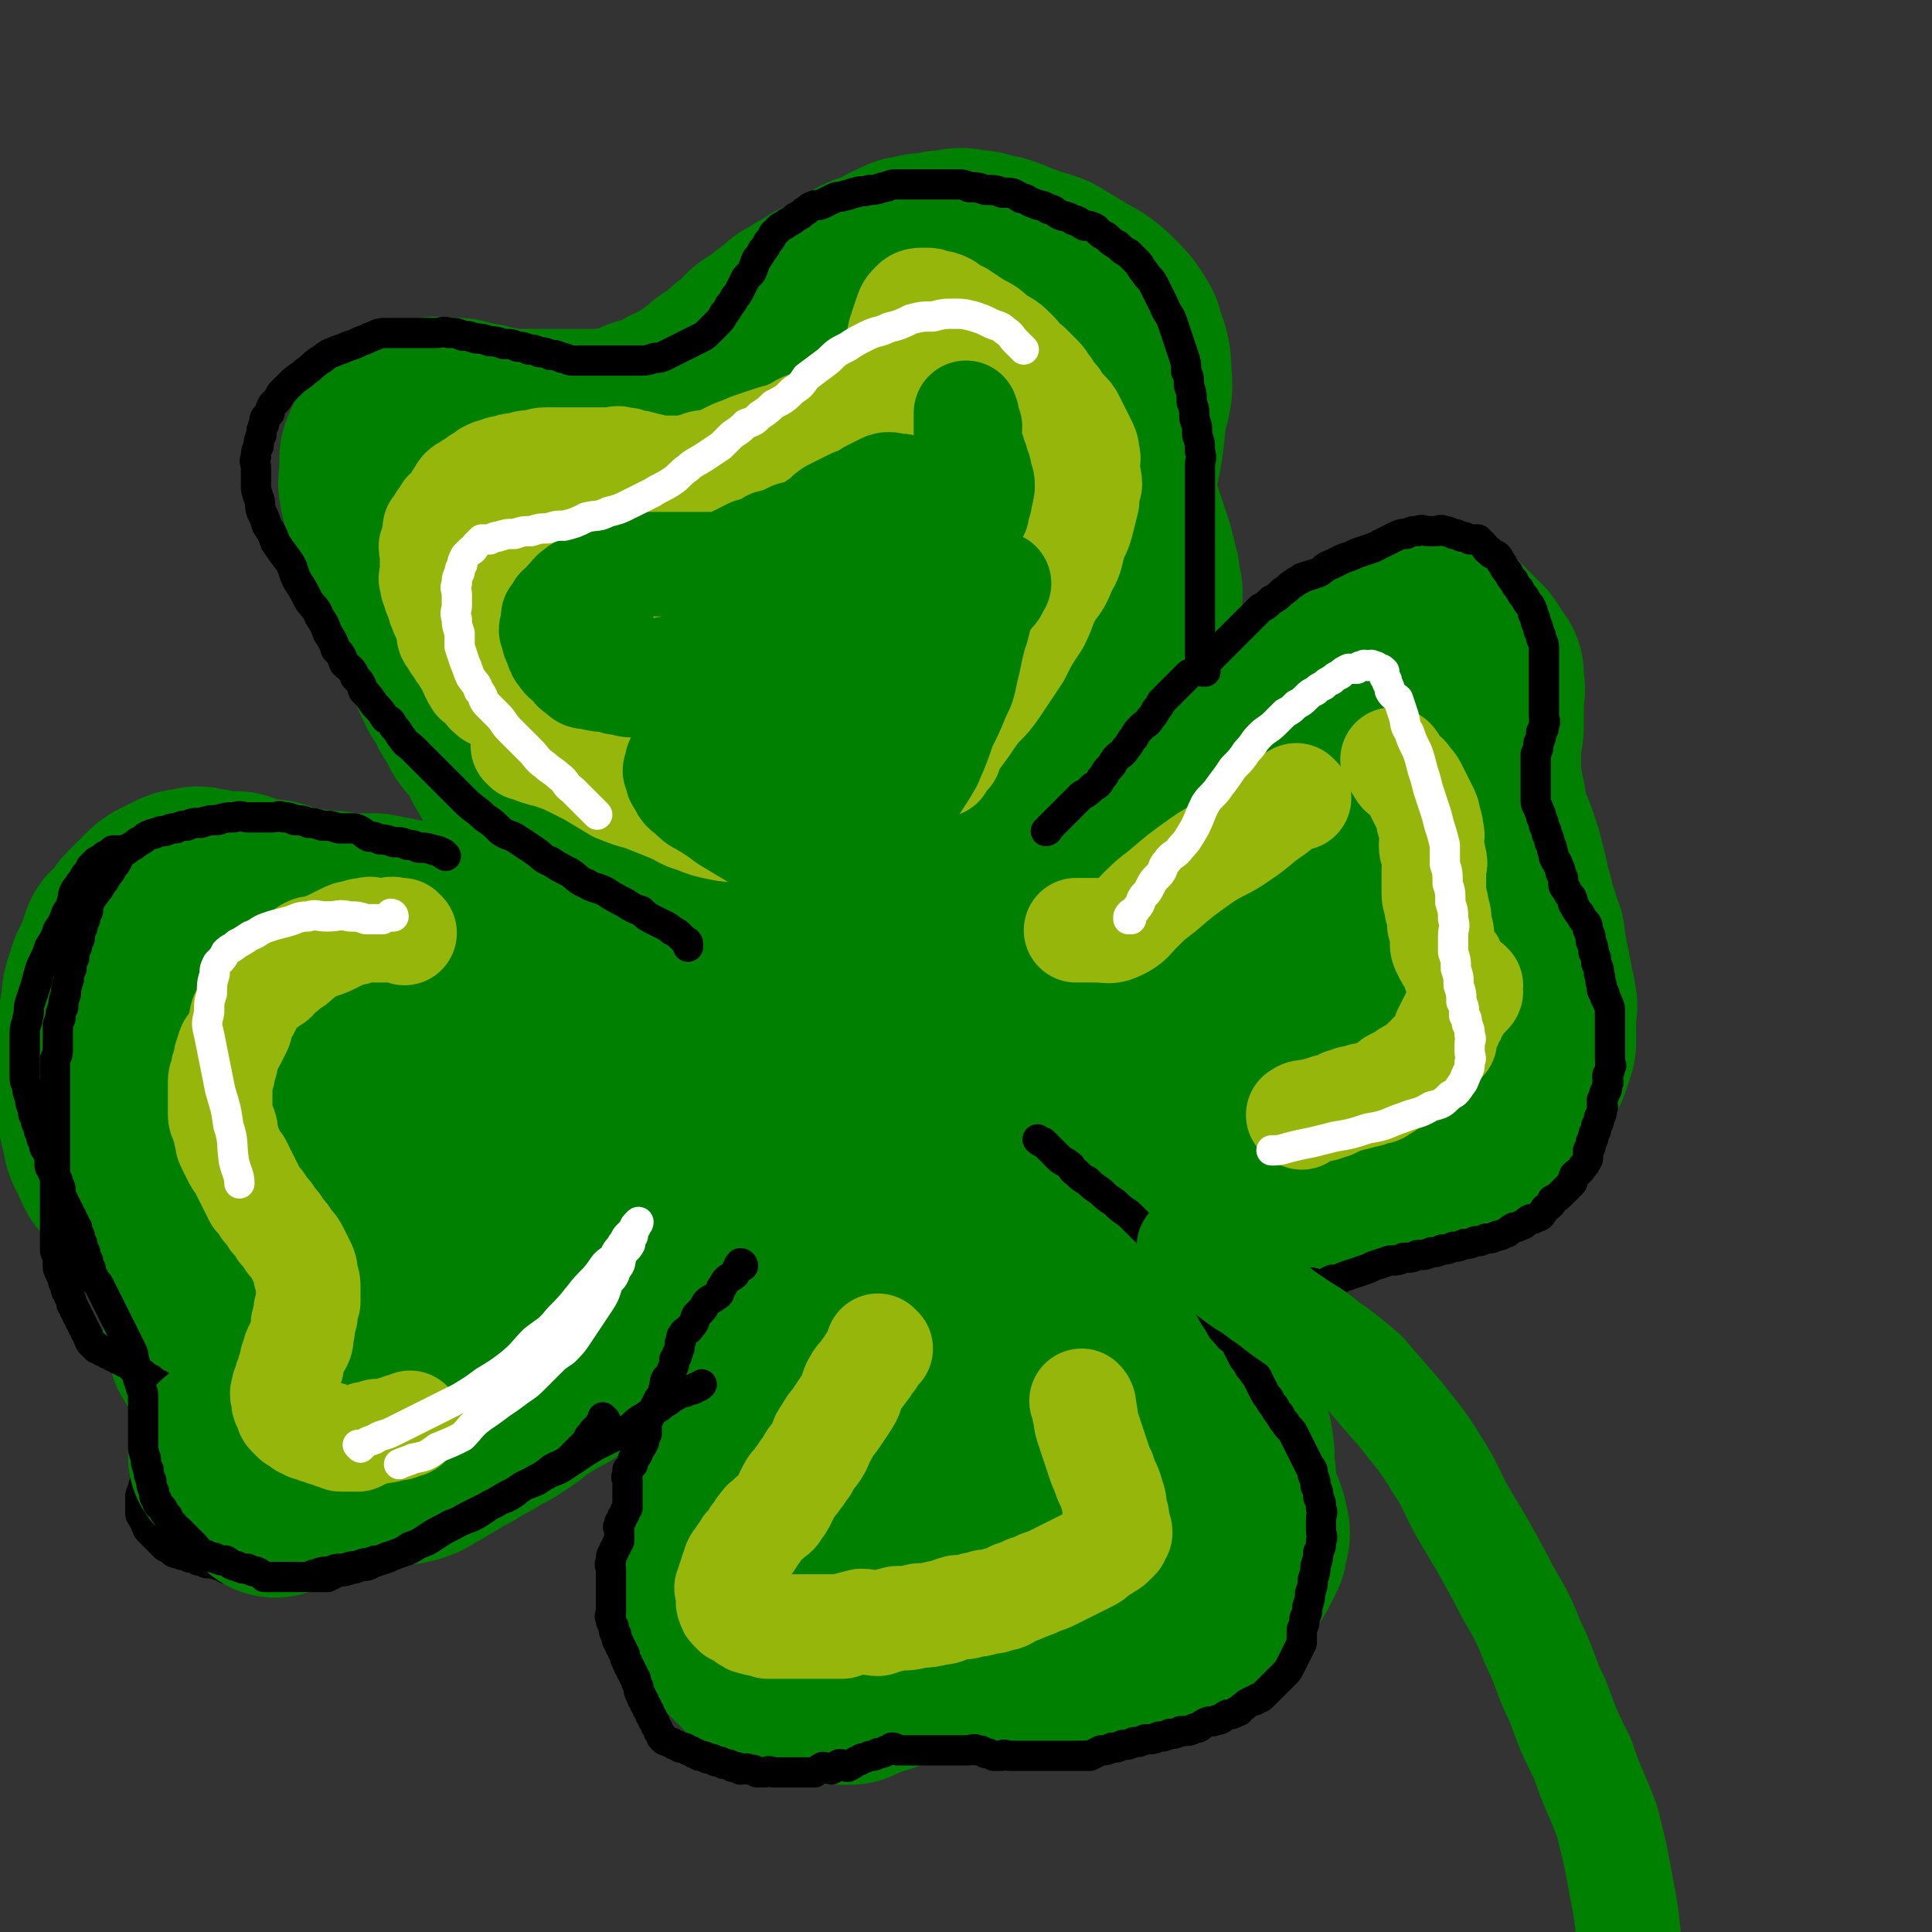
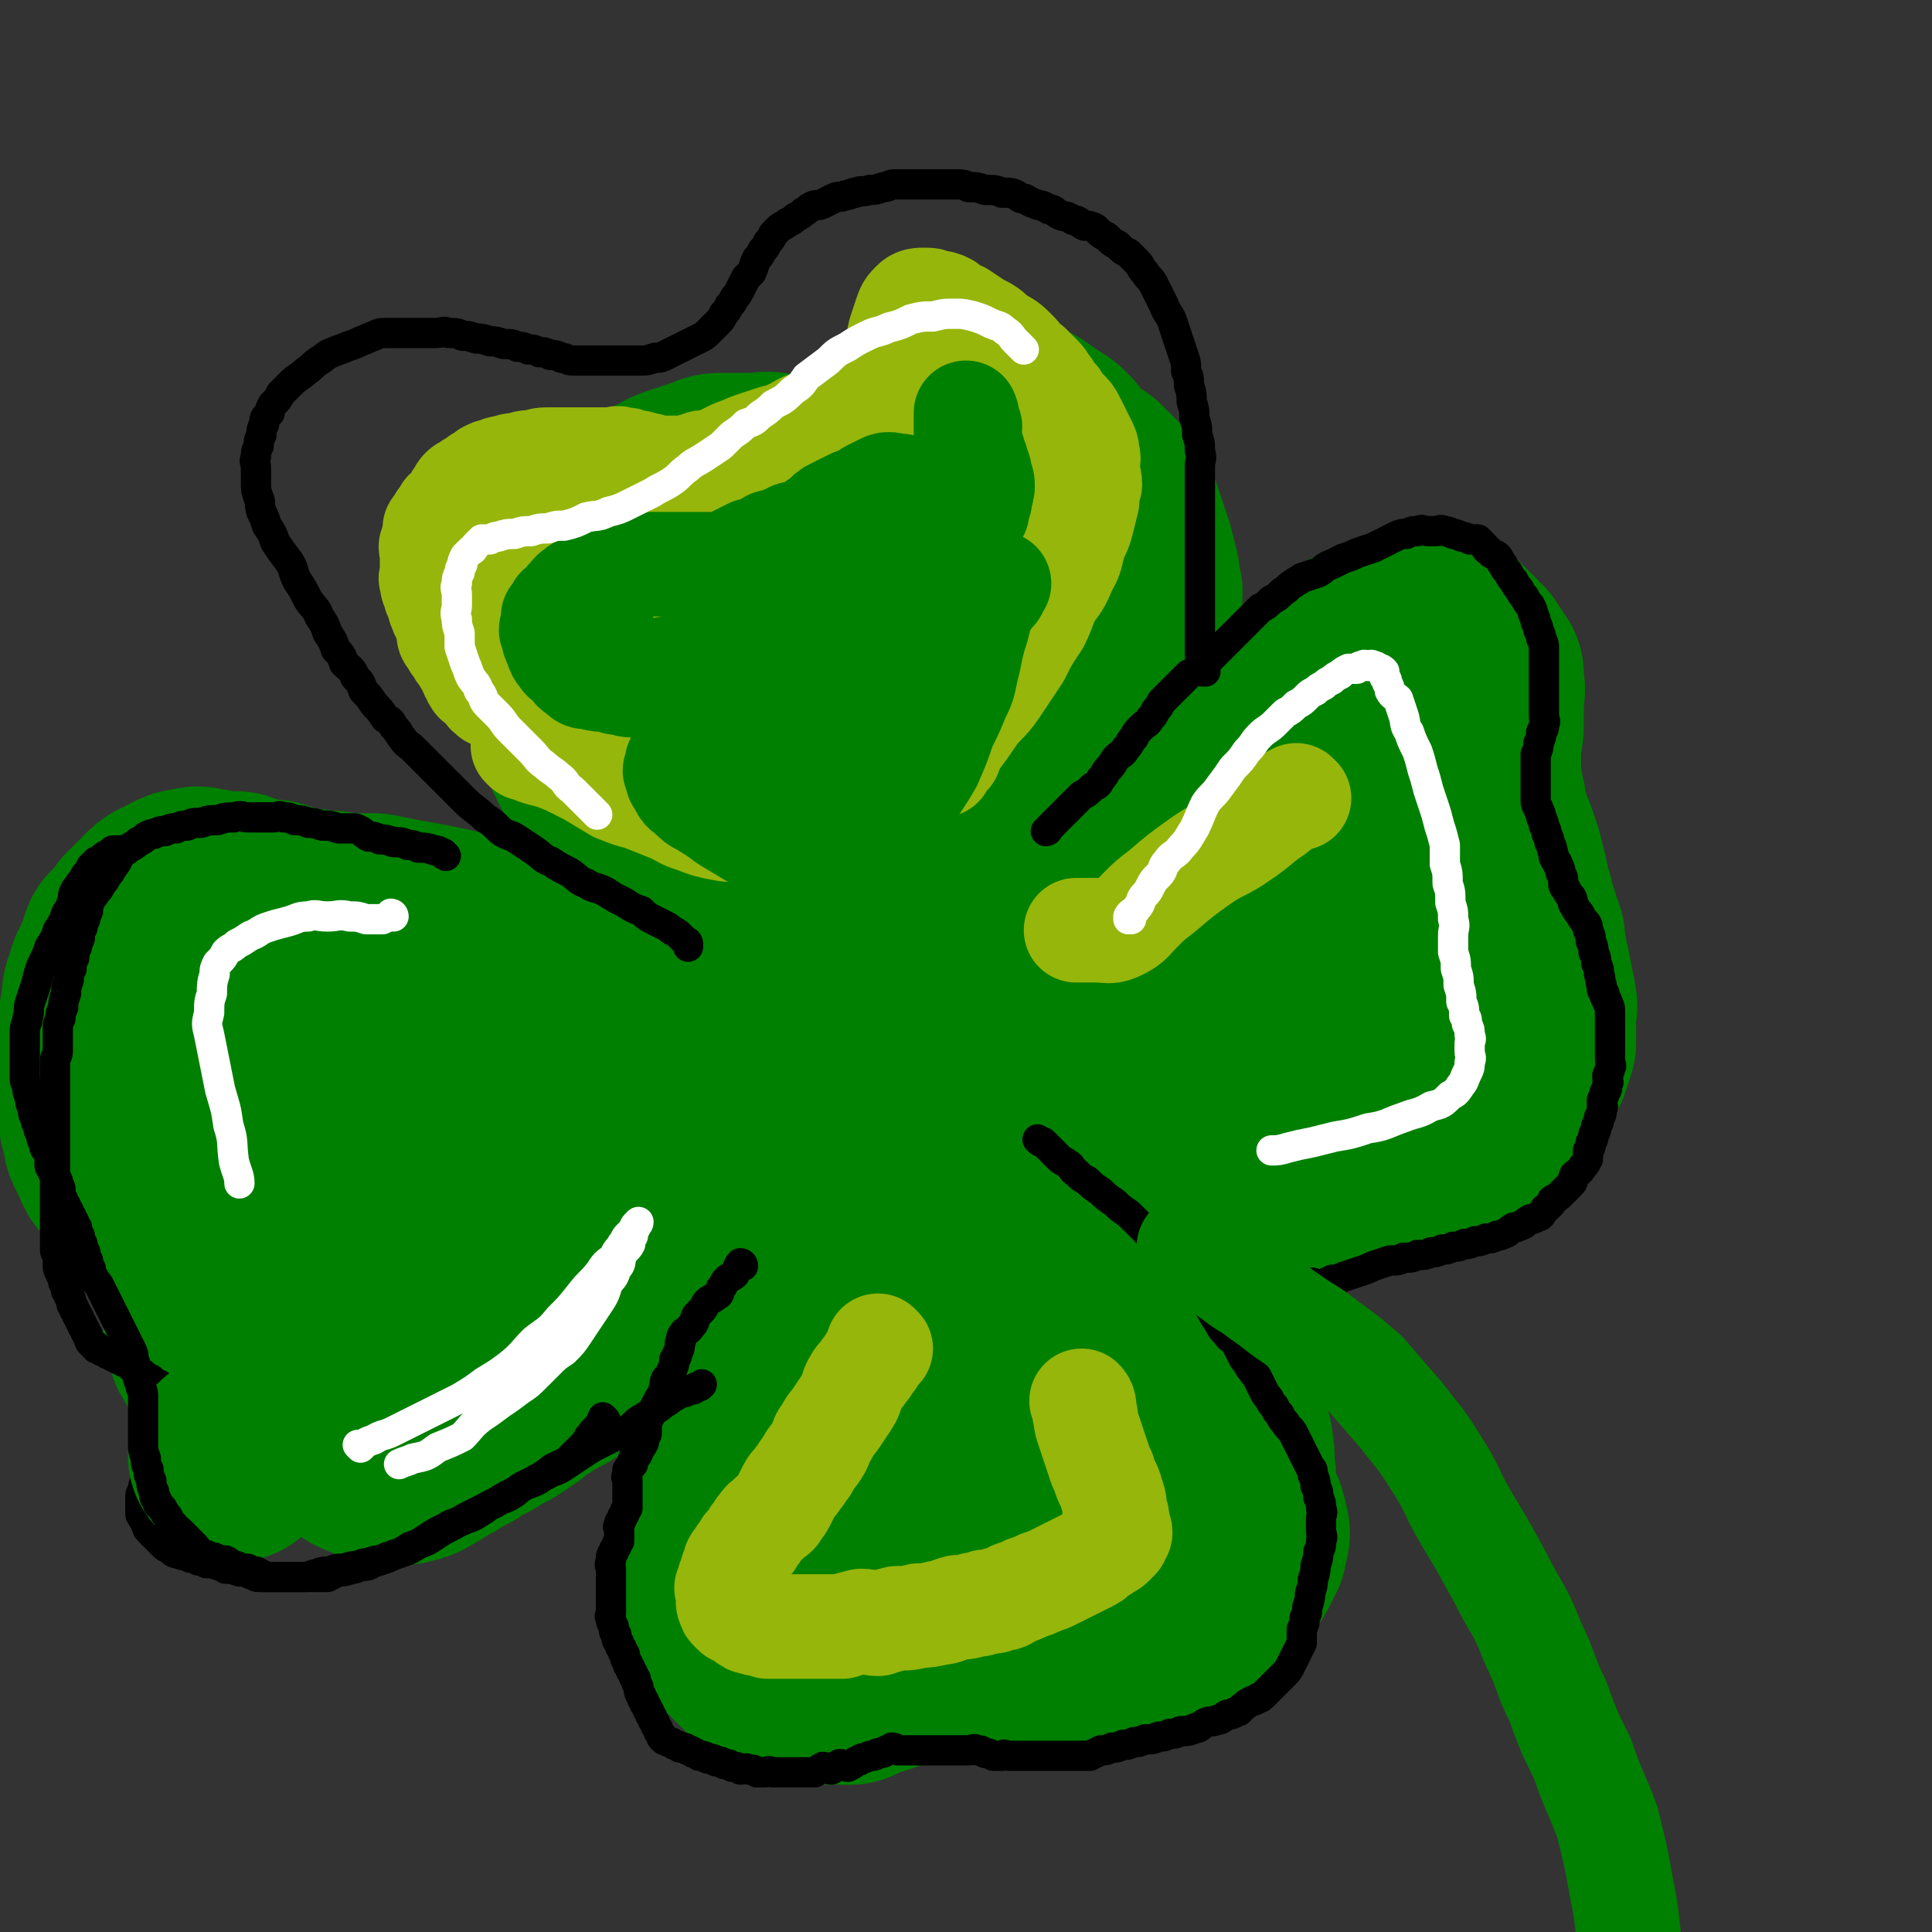
<svg xmlns="http://www.w3.org/2000/svg" viewBox="0 0 702 702" version="1.1">
  <rect x="0" y="0" width="702" height="702" fill="#333333" stroke="none" />
  <g fill="none" stroke="rgb(0,128,0)" stroke-width="75" stroke-linecap="round" stroke-linejoin="round">
    <path d="M346,217c0,0 -1,-1 -1,-1 0,0 0,1 1,1 0,0 0,0 0,0 -2,-1 -2,-1 -3,-2 -2,-1 -2,-1 -3,-3 -1,-1 -1,-1 -2,-3 -1,-1 -1,0 -2,-2 -1,-1 0,-1 -2,-3 -2,-2 -2,-2 -4,-3 -1,0 -2,0 -3,0 -2,-2 -2,-2 -4,-4 -2,-1 -2,-1 -4,-3 -2,-1 -2,-1 -4,-3 -2,-1 -2,-1 -4,-3 -1,-1 -2,0 -3,-2 -2,-1 -1,-1 -3,-3 -1,-1 -1,-1 -3,-3 -1,-1 -1,-1 -3,-2 -1,-1 -1,-1 -3,-2 -1,0 -1,0 -3,0 -1,-1 -1,-1 -3,-1 -2,-1 -2,-1 -4,-1 -3,-1 -3,-1 -5,-1 -3,-1 -3,0 -5,0 -2,0 -2,0 -4,0 -2,0 -2,0 -4,0 -3,0 -3,0 -5,0 -3,0 -3,0 -5,1 -3,1 -3,1 -6,2 -3,1 -3,1 -6,2 -3,1 -3,2 -6,3 -2,1 -2,1 -4,2 -2,1 -2,1 -4,2 -1,1 -1,1 -3,2 -1,1 -1,1 -3,2 -1,1 -1,1 -2,2 -1,1 -1,1 -2,1 -1,0 -1,0 -2,1 -1,1 -1,1 -2,2 -1,1 -1,1 -2,2 -1,1 -1,1 -2,2 -1,1 -1,1 -2,2 0,2 0,2 0,3 -1,2 -1,2 -1,3 -1,2 -1,2 -1,3 -1,2 -1,2 -1,3 -1,2 -1,2 -1,3 -1,2 0,2 0,3 0,2 0,2 0,3 0,2 0,2 0,4 0,2 0,2 0,3 0,2 0,2 0,3 0,2 0,2 0,3 0,2 0,2 0,3 0,2 0,2 0,3 0,2 0,2 0,3 0,1 0,1 0,2 0,2 0,2 0,3 0,1 0,1 0,2 0,1 0,1 0,2 0,1 0,1 0,2 0,1 -1,1 0,2 0,2 0,2 1,3 0,2 0,2 1,3 0,1 0,1 1,2 0,2 0,2 1,3 0,1 0,1 1,2 0,2 0,2 1,3 0,1 0,1 1,2 0,1 0,1 1,2 1,1 1,1 2,2 1,1 0,1 1,2 1,1 1,1 2,2 1,1 0,1 1,2 0,1 0,1 1,2 0,1 0,1 1,2 0,1 0,1 1,2 0,1 0,1 1,2 0,1 0,1 1,2 0,1 0,0 1,1 0,0 0,0 1,1 0,0 0,0 1,1 0,0 0,0 1,1 0,0 0,0 1,1 0,0 0,0 1,1 0,0 0,0 1,1 0,0 0,1 1,1 1,0 1,0 2,0 1,0 1,0 2,0 1,0 1,0 2,0 1,0 1,0 2,0 1,-1 1,-1 2,-1 1,-1 1,-1 2,-1 0,-1 0,0 1,0 0,0 0,0 1,0 0,0 1,0 1,0 0,-1 0,-1 0,-1 0,-2 0,-2 0,-3 " />
    <path d="M316,190c0,0 -1,-1 -1,-1 0,0 0,1 1,1 1,-2 1,-2 2,-4 0,-3 0,-3 1,-6 0,-2 0,-2 1,-4 1,-2 0,-2 2,-4 1,-2 2,-1 3,-3 2,-2 1,-2 3,-4 2,-2 2,-2 4,-4 1,-1 2,0 3,-1 2,-2 1,-3 3,-4 1,0 2,0 3,0 2,-1 1,-2 3,-3 1,0 1,0 3,0 2,-1 2,-1 4,-1 2,-1 2,0 4,0 2,0 2,0 4,0 2,0 2,0 4,0 2,0 2,0 4,1 2,0 2,0 3,1 1,0 2,0 3,1 2,1 1,1 3,2 1,1 1,1 3,2 1,1 2,1 3,2 1,1 1,1 2,2 1,2 1,2 2,3 1,1 1,1 2,2 1,1 1,1 2,2 1,1 1,1 3,2 1,1 2,1 3,2 2,2 1,2 3,3 1,2 2,2 3,3 1,2 1,2 2,3 1,2 1,2 2,3 0,2 0,2 1,3 0,2 0,2 1,3 0,2 0,2 1,3 0,2 0,2 1,3 0,2 0,2 1,3 0,2 0,2 1,4 0,2 0,2 1,4 0,3 0,3 1,6 0,2 0,2 -1,5 0,2 0,2 -1,5 0,2 0,2 -1,5 0,2 0,2 -1,5 0,2 0,2 -1,4 0,3 0,3 -1,6 0,2 0,2 -1,5 0,2 0,2 -1,4 -1,3 -1,3 -2,6 -1,3 -1,3 -2,7 -1,4 -2,3 -3,7 -2,3 -1,3 -3,7 -1,3 -1,3 -3,6 -1,2 -2,2 -3,3 -2,2 -1,3 -3,4 -1,2 -2,2 -3,3 -2,2 -2,2 -4,4 -3,3 -3,2 -5,4 -2,2 -2,2 -4,3 -2,2 -2,2 -4,3 -2,1 -2,1 -3,2 -2,1 -2,1 -3,2 -1,1 -1,1 -2,2 -1,1 -1,0 -3,1 -1,0 -1,0 -2,1 -1,0 -1,0 -3,1 -1,0 -1,0 -2,1 -1,0 -1,0 -3,1 -1,0 -1,0 -2,1 -1,0 -1,0 -2,1 -1,0 -1,1 -3,1 -1,0 -1,0 -3,0 -2,0 -2,0 -4,0 -3,0 -3,0 -5,0 -3,0 -3,0 -6,0 -3,0 -3,0 -6,0 -4,0 -4,0 -8,0 -3,-1 -3,-1 -7,-1 -3,-1 -3,-1 -7,-3 -3,-1 -3,-1 -7,-3 -3,-2 -2,-2 -5,-4 -3,-2 -3,-2 -6,-4 -3,-2 -3,-2 -5,-4 -3,-2 -3,-2 -5,-4 -3,-2 -3,-2 -5,-5 -3,-3 -3,-3 -5,-6 -3,-4 -3,-4 -5,-7 -2,-5 -3,-5 -4,-10 -1,-4 -1,-4 -2,-9 0,-5 0,-5 -1,-10 0,-4 1,-4 1,-9 0,-4 0,-4 0,-8 0,-2 0,-2 0,-4 0,-2 0,-2 0,-4 0,-1 -1,-1 0,-3 0,-1 0,-2 1,-3 2,-2 2,-2 4,-4 5,-3 5,-3 10,-6 7,-4 7,-4 14,-6 8,-3 8,-2 16,-4 7,-1 7,-1 14,-2 6,0 6,0 12,1 4,0 4,0 9,1 3,1 3,1 5,2 2,1 2,1 4,2 2,1 2,1 4,2 1,1 1,1 2,2 1,2 1,2 2,3 1,2 1,2 1,4 0,4 0,4 0,7 -1,3 -1,3 -2,7 -1,4 -1,3 -3,7 -1,3 -1,3 -3,6 -2,3 -2,3 -4,6 -2,2 -3,2 -5,5 -3,2 -3,2 -6,4 -3,3 -3,3 -6,4 -3,2 -3,2 -6,3 -3,1 -3,1 -5,1 -2,0 -2,0 -4,0 -2,-1 -2,-1 -3,-1 -1,-1 -1,-1 -2,-3 0,-1 -1,-1 -1,-3 1,-2 1,-3 2,-5 1,-3 2,-3 4,-6 3,-4 3,-4 7,-7 3,-3 3,-3 7,-5 2,-1 2,-2 4,-3 2,0 2,-1 3,0 1,0 1,0 2,1 1,1 1,2 1,3 -1,3 -1,4 -3,7 -3,5 -2,6 -6,10 -6,7 -6,6 -12,12 -6,5 -6,5 -12,9 -4,3 -5,4 -8,6 " />
    <path d="M231,279c0,0 -1,-1 -1,-1 0,0 0,0 1,1 0,0 0,0 0,0 0,0 -1,-1 -1,-1 1,2 2,3 4,5 2,3 2,3 4,5 3,4 2,5 5,8 3,3 4,2 7,5 4,3 4,3 8,6 3,2 3,2 6,5 3,2 3,2 6,5 2,1 1,2 3,3 2,2 2,2 4,3 2,1 2,1 3,2 1,1 1,1 2,2 1,2 1,2 2,3 1,2 1,2 2,3 1,2 1,2 2,3 1,2 0,2 1,3 0,2 0,2 1,3 0,2 0,2 1,3 0,1 0,1 0,2 0,0 0,1 0,1 " />
    <path d="M273,368c0,0 -1,-1 -1,-1 0,0 0,0 1,1 0,0 0,0 0,0 -2,-1 -2,-2 -3,-2 -2,-1 -2,0 -4,0 -2,-1 -2,-1 -4,-1 -2,-1 -2,0 -4,0 -1,-1 -1,-1 -3,-1 -2,-1 -2,-2 -4,-3 -1,0 -1,0 -3,0 -2,-1 -2,0 -4,0 -2,-1 -2,-1 -4,-1 -2,-1 -2,0 -4,0 -3,-1 -3,-1 -5,-1 -3,-1 -3,0 -5,0 -3,0 -3,0 -5,0 -3,0 -3,0 -5,0 -2,-1 -1,-1 -3,-1 -1,-1 -1,0 -3,0 -1,-1 -1,-1 -3,-1 -1,-1 -1,0 -3,0 -1,-1 -1,-1 -2,-1 -1,-1 -1,0 -2,0 -1,0 -1,0 -2,0 -1,-1 -1,-1 -2,-1 -1,-1 -1,0 -2,0 -1,0 -1,0 -2,0 0,0 0,0 0,0 -2,0 -2,0 -3,0 -1,0 -1,0 -2,0 -1,0 -1,0 -2,0 -1,0 -1,0 -2,0 -1,0 -1,-1 -3,0 -1,0 -1,0 -2,1 -1,1 -1,0 -3,1 -1,0 -1,0 -3,1 -1,0 -1,0 -2,1 -1,0 -1,0 -3,1 -1,0 -1,0 -3,1 -1,0 -1,0 -3,1 -1,0 -1,0 -3,1 -2,1 -2,1 -4,2 -2,1 -2,1 -4,2 -2,1 -2,2 -4,3 -2,2 -2,2 -4,3 -2,2 -2,2 -4,3 -2,2 -2,2 -4,3 -2,2 -2,2 -4,3 -2,2 -2,2 -4,3 -2,1 -2,1 -4,2 -1,1 -1,1 -3,2 -1,1 -1,1 -3,2 -1,1 -1,1 -1,2 -1,1 -1,1 -2,2 -1,1 -1,1 -2,2 -1,1 -1,1 -3,2 0,1 0,1 -1,2 -1,1 -2,0 -2,1 -1,0 -1,0 -1,1 -1,0 -1,0 -1,1 -1,0 -1,0 -1,1 -1,0 -1,0 -1,1 -1,0 -1,0 -1,1 -1,0 -1,0 -1,1 -1,0 -1,0 -1,1 0,0 0,0 0,1 0,0 0,0 0,1 0,0 0,0 0,1 0,0 -1,0 -1,1 0,0 0,0 0,1 0,1 0,1 0,2 0,1 0,1 0,2 0,1 0,1 0,2 0,1 -1,1 -1,2 -1,1 0,1 0,2 0,1 0,1 0,2 0,1 0,1 0,2 0,0 0,0 0,1 0,1 0,1 0,2 0,0 0,0 0,1 0,0 0,0 0,1 0,0 0,0 0,1 0,0 0,0 0,1 0,0 0,0 0,1 0,0 0,0 0,1 0,0 0,0 0,1 0,0 0,0 0,1 0,0 0,0 0,1 0,0 0,0 0,1 0,0 0,0 0,1 0,1 0,1 0,2 0,1 -1,1 -1,2 -1,1 -1,1 -1,2 -1,1 -1,1 -1,2 -1,1 -1,1 -1,2 -1,0 -1,0 -1,1 0,0 0,0 0,1 0,0 -1,0 -1,1 -1,0 0,0 0,1 0,0 0,0 0,1 0,0 0,0 0,1 0,0 0,0 0,1 0,0 0,0 0,1 0,0 0,0 0,1 0,0 0,0 0,1 0,0 0,0 0,1 0,0 0,0 0,1 0,0 0,1 0,1 0,0 0,0 1,0 1,0 1,0 2,0 2,0 2,0 3,0 2,-1 2,-1 5,-2 2,0 1,0 4,-1 1,0 2,1 4,1 1,0 1,0 2,0 2,0 2,0 3,0 1,0 1,0 2,0 1,0 1,-1 2,0 1,0 1,0 1,1 0,0 0,0 0,1 0,1 0,1 0,2 -1,2 -1,2 -1,4 -1,3 -2,3 -2,5 -2,3 -1,3 -2,7 -1,2 -2,2 -2,4 -2,3 -1,3 -2,5 -1,2 -2,2 -3,3 0,1 0,2 0,3 -1,2 -1,2 -1,3 0,1 0,1 0,2 0,1 0,1 0,2 0,2 0,2 1,3 1,2 1,2 2,3 2,2 2,2 5,3 2,2 2,2 5,4 2,2 2,2 5,4 2,2 2,2 5,4 2,2 2,2 5,3 3,1 3,2 6,2 3,0 3,0 7,0 4,-1 4,-1 7,-3 4,-2 3,-2 7,-4 3,-2 3,-2 7,-4 3,-2 3,-2 7,-4 3,-2 3,-2 7,-4 3,-2 3,-2 6,-4 3,-3 3,-3 7,-5 3,-2 3,-2 7,-4 4,-3 4,-2 8,-5 4,-3 4,-4 8,-6 4,-3 5,-3 9,-5 5,-3 4,-4 9,-6 5,-3 5,-3 10,-5 5,-2 5,-2 9,-4 5,-2 5,-2 10,-4 5,-2 4,-2 9,-4 4,-2 4,-2 9,-3 4,-1 4,-1 8,-2 3,-1 3,-1 5,-2 2,0 2,0 3,-1 2,0 2,0 3,-1 1,0 1,0 2,-1 1,0 1,0 2,-1 0,0 1,0 1,-1 0,0 0,0 0,-1 0,0 0,0 0,-1 -1,-1 -1,-1 -2,-2 -1,-2 0,-2 -2,-4 -1,-2 -1,-2 -3,-4 -2,-3 -1,-3 -4,-5 -4,-3 -5,-3 -10,-4 -9,-2 -9,-3 -18,-3 -16,0 -16,0 -31,3 -17,3 -17,3 -34,8 -13,4 -13,4 -26,9 -10,4 -11,4 -21,8 -8,3 -8,3 -15,7 -6,3 -6,3 -12,7 -5,2 -5,2 -10,4 -3,2 -3,2 -5,3 -2,1 -2,1 -4,2 -1,0 -1,1 -2,1 0,0 0,-1 1,-2 2,-3 2,-3 4,-5 7,-7 7,-7 14,-13 11,-10 11,-10 22,-19 12,-9 12,-9 25,-17 12,-8 11,-8 24,-15 10,-5 10,-4 20,-9 8,-4 8,-4 15,-8 6,-2 6,-2 13,-4 4,-2 4,-2 9,-3 3,0 3,0 6,0 1,-1 2,0 3,0 " />
    <path d="M292,428c0,0 -1,-1 -1,-1 0,0 0,0 1,1 0,0 0,0 0,0 -2,2 -3,2 -4,5 -2,3 -2,3 -4,7 -1,1 -1,2 -2,3 -1,3 -1,3 -3,6 -1,1 -1,1 -2,3 -1,3 -1,3 -2,5 0,3 0,3 -1,5 0,4 -1,4 -2,8 -1,4 0,4 -1,8 0,3 0,3 -1,7 0,3 0,3 -1,6 0,3 0,2 -1,6 0,2 1,2 1,4 0,3 0,3 0,5 0,4 0,4 0,7 0,3 0,3 0,5 0,3 -1,3 0,5 0,3 0,3 1,5 0,3 0,3 1,7 0,3 0,3 1,6 0,3 0,3 1,5 0,3 0,3 1,6 0,3 0,4 1,6 0,3 1,3 2,5 1,3 0,3 1,5 0,2 0,2 1,4 0,2 0,2 1,3 1,2 1,2 2,3 1,1 1,1 2,2 1,1 1,2 3,3 2,2 2,2 4,3 3,1 3,1 5,2 3,1 3,1 6,1 3,0 3,0 6,0 3,-1 3,-1 6,-2 3,0 4,0 6,-1 4,0 3,-1 7,-2 2,-1 3,-1 5,-2 4,-1 4,-1 7,-2 2,-1 2,-1 4,-2 3,0 3,0 5,-1 3,0 3,1 5,1 3,0 3,0 5,0 3,-1 3,-1 5,-2 3,0 3,0 5,-1 3,0 3,0 5,-1 2,0 2,1 4,1 2,0 2,0 4,0 2,0 2,-1 4,0 2,0 2,0 3,1 2,0 2,0 4,1 2,0 1,1 3,1 1,0 1,0 3,0 2,-1 2,0 4,0 2,-1 2,-1 4,-2 2,0 2,-1 4,-2 3,-1 3,-1 5,-3 3,-2 3,-2 5,-4 3,-3 3,-3 6,-5 3,-2 4,-2 6,-4 3,-2 3,-2 5,-4 3,-2 3,-2 5,-4 2,-2 2,-2 3,-4 1,-2 1,-2 2,-4 0,-3 0,-3 1,-5 0,-3 -1,-3 -1,-5 0,-3 1,-3 0,-5 0,-3 0,-3 -1,-5 -1,-3 -1,-3 -3,-6 -3,-4 -2,-4 -5,-8 -4,-4 -5,-4 -9,-8 -5,-4 -5,-4 -9,-9 -5,-5 -5,-5 -9,-10 -5,-5 -5,-5 -9,-10 -4,-4 -4,-5 -8,-9 -4,-4 -4,-4 -8,-8 -5,-4 -5,-4 -10,-8 -5,-4 -5,-4 -10,-9 -6,-5 -6,-5 -11,-10 -5,-5 -5,-5 -10,-10 -5,-5 -5,-4 -9,-9 -4,-4 -3,-4 -7,-8 -2,-3 -3,-2 -5,-5 -2,-3 -2,-3 -4,-5 -1,-2 -1,-2 -3,-3 -1,-1 -1,-1 -3,-2 -1,0 -1,0 -2,0 -1,-1 -1,0 -2,0 0,0 0,-1 -1,0 0,0 1,0 1,1 0,1 -1,1 0,2 0,2 0,2 1,4 1,4 1,4 2,7 2,4 2,4 4,8 3,5 3,5 5,10 4,7 4,7 8,13 3,5 3,5 8,9 4,4 5,4 10,7 4,2 4,2 8,3 3,2 3,2 7,3 2,1 2,1 4,2 3,1 3,1 5,2 3,1 3,1 5,3 3,2 4,2 5,4 3,4 3,5 3,9 0,7 -1,8 -3,15 -2,8 -2,8 -4,16 -2,8 -2,8 -4,15 -2,4 -2,4 -4,7 -2,2 -2,2 -4,3 -2,1 -2,1 -4,1 -2,0 -2,0 -4,0 -2,-1 -2,-2 -4,-4 -2,-2 -2,-2 -3,-4 -1,-2 -1,-1 -2,-3 0,-1 0,-1 1,-2 0,0 -1,0 0,-1 0,0 0,-1 1,-1 0,1 0,1 1,2 0,1 0,1 1,2 0,1 0,1 1,2 0,0 0,1 -1,1 0,0 0,0 -1,0 -3,-2 -2,-2 -5,-4 -4,-3 -4,-3 -9,-5 -4,-2 -4,-2 -8,-4 -3,-1 -3,-1 -5,-3 -2,-1 -2,-1 -3,-2 -1,0 -1,0 -2,-1 -1,0 -1,0 -2,-1 0,0 -1,0 -1,-1 1,0 2,0 3,1 1,0 1,1 3,2 2,1 1,1 3,3 1,1 1,1 2,2 " />
    <path d="M357,362c0,0 -1,-1 -1,-1 0,0 0,0 0,1 0,0 0,0 0,0 2,-2 2,-2 3,-3 3,-2 3,-2 5,-4 3,-2 3,-2 5,-5 3,-3 3,-3 5,-6 3,-4 3,-4 5,-7 2,-3 3,-3 5,-5 3,-3 4,-3 6,-6 3,-3 3,-3 5,-6 2,-2 2,-2 4,-4 2,-2 2,-3 4,-5 2,-3 3,-3 5,-5 3,-3 3,-2 5,-5 3,-3 2,-3 5,-6 3,-4 4,-3 7,-6 4,-3 4,-3 8,-6 3,-3 3,-3 6,-5 3,-2 3,-2 6,-4 2,-1 2,-1 4,-3 2,-1 2,-1 4,-3 2,-1 1,-1 3,-3 1,-1 1,0 3,-2 1,0 1,-1 2,-2 1,-1 1,-1 3,-3 1,-1 1,-1 3,-3 2,-2 2,-2 5,-4 3,-2 3,-2 6,-4 3,-1 3,-1 5,-3 3,-2 3,-2 5,-4 2,-1 2,-2 4,-3 2,-1 2,-1 4,-2 2,-1 2,-1 4,-2 1,0 1,0 3,0 1,-1 1,-1 3,-1 1,-1 1,-1 3,-1 1,-1 1,-1 3,-1 1,-1 1,-1 2,-1 1,-1 1,-1 2,-1 1,-1 1,0 2,0 1,0 1,0 2,0 1,0 1,-1 2,0 1,0 1,0 2,1 1,1 1,1 2,2 1,1 1,1 2,2 1,1 1,1 2,2 1,1 1,1 2,2 1,1 1,1 2,2 1,2 1,2 2,3 1,2 1,2 2,3 0,2 0,2 0,4 1,2 0,2 0,4 0,3 0,3 0,6 0,2 0,2 0,5 0,3 -1,3 -1,6 0,3 0,3 0,6 0,2 0,2 0,5 0,2 0,2 0,4 1,2 1,2 1,4 1,3 1,3 1,6 1,2 1,2 1,5 1,3 2,3 3,6 1,3 1,3 2,6 1,4 1,4 2,8 1,4 0,4 2,8 0,3 0,3 2,7 0,3 1,3 2,6 0,1 0,1 0,3 1,3 1,3 1,6 1,2 1,2 1,4 1,3 1,3 1,6 1,2 1,2 1,4 1,2 0,2 0,4 0,2 0,2 0,3 0,2 0,2 0,3 0,2 0,2 0,3 0,1 0,1 0,2 -1,3 -1,3 -2,6 -2,3 -2,3 -4,7 -3,4 -3,5 -7,9 -2,4 -3,3 -6,7 -2,2 -1,3 -3,4 -2,2 -2,1 -4,2 -3,1 -3,0 -6,1 -3,0 -3,0 -6,1 -5,1 -5,2 -10,3 -6,2 -6,2 -11,3 -5,1 -5,2 -9,2 -4,0 -4,0 -8,0 -2,-1 -2,-1 -4,-2 -3,0 -3,0 -5,-2 -4,-2 -4,-2 -8,-4 -4,-3 -4,-3 -8,-5 -5,-3 -5,-3 -10,-4 -7,-2 -8,-2 -15,-2 -7,0 -7,1 -14,2 -7,0 -8,0 -15,1 -6,0 -6,1 -12,1 -5,0 -5,0 -10,0 -5,-1 -5,-1 -10,-2 -3,0 -3,0 -7,-1 -2,0 -2,0 -4,-1 -2,0 -2,0 -3,-1 -1,0 -1,1 -2,1 0,-1 -1,-1 -1,-2 0,-1 1,-1 2,-2 2,-2 2,-2 4,-4 5,-4 6,-3 11,-6 8,-5 9,-4 17,-9 8,-4 8,-4 16,-9 9,-4 9,-4 17,-9 8,-4 8,-4 16,-8 8,-4 7,-4 15,-8 7,-3 7,-3 15,-6 7,-3 7,-3 14,-6 5,-3 5,-4 10,-7 6,-4 6,-4 11,-7 4,-4 4,-4 8,-7 3,-3 3,-3 6,-6 3,-3 3,-3 5,-5 1,-1 2,-1 3,-3 1,-1 1,-1 2,-3 0,-1 0,-1 0,-3 1,-1 1,-1 0,-2 0,-1 0,-1 -1,-2 -1,0 -1,-1 -2,0 -1,0 -1,0 -2,1 -2,1 -2,0 -3,1 -2,1 -2,2 -3,3 -2,2 -2,2 -4,4 -4,4 -4,3 -7,7 -4,4 -3,5 -7,9 -4,6 -5,6 -9,12 -5,5 -4,5 -9,11 -4,4 -4,3 -8,7 -2,3 -2,3 -4,6 -2,1 -2,2 -3,3 -1,1 -1,1 -2,2 -1,1 0,1 -1,2 0,1 -1,1 -1,2 0,0 0,1 0,1 1,0 1,0 2,1 0,0 0,0 1,1 0,0 0,0 1,1 0,0 1,0 0,1 0,0 0,1 -1,1 0,0 0,0 -1,0 " />
    <path d="M187,345c0,0 0,-1 -1,-1 -2,-1 -2,-1 -4,-1 -4,-1 -4,-1 -7,-1 -4,-1 -4,-2 -9,-3 -4,-1 -4,-1 -9,-2 -5,-1 -5,-1 -11,-2 -5,-1 -5,-1 -10,-2 -5,0 -5,0 -10,0 -5,-1 -5,-1 -10,-1 -4,-1 -4,-1 -9,-1 -4,-1 -4,-2 -8,-3 -3,0 -3,0 -6,0 -4,-1 -4,-2 -7,-3 -3,0 -3,0 -6,0 -3,-1 -3,-1 -6,-1 -2,-1 -2,-1 -5,0 -2,0 -2,0 -4,1 -2,1 -2,1 -4,2 -2,1 -2,1 -4,3 -1,2 -1,2 -3,3 -1,2 -1,2 -3,3 -1,2 -1,2 -2,3 -2,2 -2,2 -4,4 -1,2 0,2 -1,4 -1,2 -1,2 -2,4 -1,3 -2,3 -2,5 -2,5 -2,5 -2,9 -1,4 -1,4 -1,9 -1,5 -1,5 -1,10 0,5 0,5 0,9 0,4 0,4 0,8 0,3 1,3 1,6 1,2 1,2 1,4 1,2 0,2 1,4 1,2 1,2 2,4 1,2 1,3 2,4 2,2 2,2 3,3 2,2 2,2 3,4 2,2 3,2 5,4 2,2 2,2 4,4 1,2 1,2 2,4 1,2 1,2 2,3 1,1 1,1 2,2 1,1 1,2 2,3 1,2 1,2 2,3 1,2 1,2 2,3 1,2 1,2 1,3 1,2 1,2 1,4 1,3 1,3 1,5 1,3 1,3 1,5 1,3 1,3 1,5 0,2 0,2 0,4 0,2 0,2 1,4 1,2 0,2 1,3 1,2 1,2 2,3 1,2 1,2 2,3 2,2 2,2 3,3 2,2 2,2 3,3 2,2 2,2 5,3 1,1 2,1 4,2 2,1 1,2 4,3 2,1 2,1 5,2 3,1 3,1 6,1 3,0 3,0 7,0 4,-1 4,-1 8,-3 4,-1 4,-1 8,-4 6,-5 6,-5 12,-10 7,-7 7,-7 14,-15 7,-7 7,-7 14,-15 5,-6 5,-6 11,-11 3,-5 4,-4 7,-9 2,-2 1,-3 2,-5 1,-2 1,-2 2,-3 " />
    <path d="M55,389c0,0 0,-1 -1,-1 0,0 1,1 1,1 7,-6 7,-7 15,-12 11,-8 10,-9 22,-15 10,-6 10,-7 21,-11 9,-3 9,-3 18,-4 7,-1 7,0 14,-2 7,-1 7,-1 13,-3 3,-1 4,-1 6,-2 " />
-     <path d="M211,318c0,0 -1,-1 -1,-1 0,0 1,1 1,1 -2,-3 -2,-3 -4,-6 -3,-5 -3,-5 -6,-10 -2,-3 -2,-4 -4,-8 -3,-4 -3,-4 -6,-9 -3,-4 -4,-3 -6,-8 -3,-4 -2,-4 -5,-9 -2,-3 -3,-3 -5,-6 -2,-4 -2,-4 -4,-7 -2,-4 -2,-4 -4,-7 -2,-4 -2,-4 -4,-9 -2,-4 -2,-4 -4,-9 -2,-4 -2,-4 -4,-7 -2,-4 -2,-4 -4,-7 -1,-3 -1,-3 -3,-6 -1,-3 -1,-3 -3,-6 -1,-3 -1,-3 -2,-6 -1,-3 -1,-3 -2,-6 0,-3 0,-3 0,-6 -1,-3 -1,-3 -1,-5 -1,-2 -1,-2 -1,-4 -1,-2 0,-2 0,-4 0,-1 0,-1 0,-3 0,-1 0,-1 0,-3 0,-1 0,-1 1,-3 1,-1 1,-1 2,-3 2,-1 2,-1 3,-3 2,-1 2,-1 3,-2 2,0 2,-1 3,-2 2,0 2,0 3,0 2,-1 2,-1 3,-1 2,-1 2,0 3,0 2,0 2,0 3,0 2,0 2,0 3,0 2,0 2,1 3,1 3,1 3,0 6,1 2,0 2,1 5,1 3,1 3,1 6,1 3,0 3,0 7,0 3,0 3,0 6,0 3,0 3,0 6,0 3,0 3,0 7,0 3,0 3,0 7,0 4,-1 4,0 8,-1 3,-1 3,-1 7,-3 3,0 3,0 6,-2 3,-1 3,-1 6,-3 3,-1 3,-1 6,-3 3,-2 3,-2 7,-5 3,-3 3,-2 7,-5 3,-3 3,-3 7,-6 3,-3 2,-3 6,-5 2,-2 3,-2 5,-4 3,-2 3,-2 5,-4 3,-1 3,-1 5,-3 3,-1 3,-1 5,-3 3,-1 4,-1 7,-3 2,-1 2,-1 4,-3 3,-1 3,-1 5,-3 2,-1 2,-1 4,-1 2,-1 2,-1 4,-2 2,-1 2,-2 4,-2 3,-2 3,-2 5,-2 3,-1 3,-1 7,-1 3,-1 3,-1 7,-1 3,-1 3,-1 7,0 3,0 3,0 5,1 3,1 3,0 5,1 4,1 4,2 8,3 4,2 4,1 9,3 5,3 5,3 10,6 5,3 6,3 10,7 4,4 4,4 7,9 2,7 3,7 3,14 1,8 -1,8 -2,16 -1,10 -1,10 -3,19 -2,8 -2,8 -5,17 -3,6 -3,6 -7,12 -2,5 -2,5 -4,9 -2,5 -2,5 -4,9 -2,5 -2,5 -4,10 -2,4 -2,6 -3,8 " />
    <path d="M279,491c0,0 -1,-1 -1,-1 0,0 0,0 1,1 0,0 0,0 0,0 -2,2 -2,2 -3,5 -2,2 -2,2 -3,5 -1,3 -1,3 -2,7 0,3 0,3 -1,6 0,3 0,3 -1,6 0,2 0,2 -1,4 0,3 1,3 1,5 0,2 0,2 0,4 0,3 0,3 0,7 0,2 0,2 0,4 -1,4 -1,3 -2,7 0,3 0,3 -1,7 0,3 0,3 -1,7 0,3 0,3 -1,7 0,2 0,2 -1,4 0,2 1,2 1,4 0,2 -1,2 0,3 0,2 0,2 1,3 0,2 0,2 1,3 0,2 0,2 1,3 0,1 0,1 1,2 0,1 0,1 1,2 1,1 1,1 2,2 1,1 1,1 2,2 1,1 1,1 2,2 1,1 1,1 3,2 2,1 2,1 4,2 2,1 2,1 4,2 3,1 3,1 5,2 3,1 3,1 5,1 3,0 3,0 5,0 3,-1 3,0 5,0 2,0 2,0 3,0 2,-1 2,-1 3,-2 2,0 2,0 3,-1 2,0 2,0 3,-1 2,0 2,0 4,-1 2,0 2,-1 4,-2 2,-1 2,-1 4,-2 2,-1 2,-1 4,-2 2,-1 2,-1 4,-2 2,0 2,0 4,-1 3,0 3,0 5,-1 3,0 3,0 6,-1 3,0 3,1 5,1 3,0 3,0 6,0 3,0 3,0 5,0 3,0 3,0 5,0 3,0 3,0 5,0 3,0 3,0 5,0 3,-1 3,-1 5,-2 3,0 3,0 5,1 3,0 3,0 5,0 3,-1 3,-1 6,-2 3,0 3,0 6,-1 4,-1 4,0 8,-2 3,-1 3,-1 7,-3 3,-2 3,-2 7,-4 3,-2 2,-3 5,-5 3,-2 3,-2 5,-4 2,-2 2,-2 4,-4 2,-2 2,-2 3,-4 1,-2 1,-2 2,-4 0,-3 1,-3 1,-5 -1,-5 -1,-5 -3,-9 -2,-5 -2,-5 -4,-10 -3,-6 -3,-6 -7,-13 -2,-4 -3,-4 -6,-9 -2,-4 -2,-4 -4,-9 -3,-5 -2,-5 -4,-10 -3,-7 -3,-7 -5,-14 -3,-7 -3,-7 -7,-15 -2,-7 -2,-7 -5,-13 -3,-5 -3,-5 -5,-10 -2,-3 -3,-3 -4,-5 " />
    <path d="M295,572c0,0 -1,-1 -1,-1 0,0 0,0 1,1 0,0 0,0 0,0 4,-5 4,-5 9,-10 9,-12 10,-12 19,-24 11,-14 11,-14 22,-29 11,-16 13,-21 21,-33 " />
    <path d="M513,368c0,0 -1,-1 -1,-1 0,0 0,0 0,1 0,0 0,0 0,0 -3,5 -3,6 -7,11 -8,10 -8,10 -17,18 -13,12 -17,15 -26,24 " />
  </g>
  <g fill="none" stroke="rgb(0,0,0)" stroke-width="11" stroke-linecap="round" stroke-linejoin="round">
    <path d="M270,460c0,0 0,-1 -1,-1 -1,1 -1,2 -2,4 -1,1 -2,1 -3,2 -1,1 -1,2 -2,3 -1,2 0,2 -2,3 -1,1 -2,1 -3,2 -1,1 -1,2 -2,3 -1,1 -1,1 -2,2 -1,2 0,2 -2,4 -1,2 -2,1 -3,3 -1,1 0,2 -1,3 0,2 0,2 -1,4 0,1 0,1 -1,2 0,2 0,2 -1,4 0,2 -1,2 -2,3 -1,2 0,2 -1,4 0,2 -1,2 -2,4 -1,2 -1,2 -2,4 -1,2 -1,2 -2,4 0,2 0,2 0,4 -1,2 -1,2 -1,3 -1,2 -1,2 -2,3 0,2 -1,2 -2,3 0,1 0,1 0,2 -1,1 -1,1 -2,2 0,1 0,1 0,2 -1,1 0,1 0,2 0,1 0,1 0,2 0,1 0,1 0,2 0,1 0,1 0,2 0,1 0,1 0,2 0,1 0,1 0,2 -1,1 -1,1 -1,2 -1,1 -1,1 -1,2 -1,1 -1,1 -1,2 -1,1 0,1 0,2 0,1 0,1 0,2 0,1 0,1 0,2 -1,1 -1,1 -1,2 -1,1 -1,1 -1,2 -1,1 -1,1 -1,3 -1,2 0,2 0,3 0,1 0,1 0,2 0,1 0,1 0,2 0,1 0,1 0,2 0,1 0,1 0,2 0,1 0,1 0,2 0,1 0,1 0,2 0,1 0,1 0,2 0,1 0,1 0,2 0,1 -1,1 0,2 0,2 0,1 1,3 0,2 0,2 1,3 0,2 0,2 1,3 0,1 0,1 1,2 0,1 0,1 1,2 0,1 0,2 1,3 0,1 0,1 1,2 0,1 0,1 1,2 0,1 0,1 1,2 0,1 0,1 1,3 0,1 0,2 1,3 0,1 0,1 1,2 0,1 0,1 1,2 0,1 0,1 1,2 0,1 0,1 1,2 0,1 0,1 1,2 0,1 0,1 1,2 0,1 0,1 1,2 0,1 0,1 1,2 1,1 1,0 2,1 1,0 1,0 2,1 1,0 1,0 2,1 2,0 2,0 3,1 1,0 1,0 2,1 1,0 1,0 2,1 2,0 2,0 3,1 2,0 2,0 3,1 2,0 2,0 3,1 2,0 2,0 3,1 2,0 2,0 3,1 2,0 2,-1 3,0 2,0 2,0 3,1 2,0 2,0 3,0 2,-1 2,0 3,0 2,0 2,0 3,0 2,0 2,0 3,0 2,0 2,0 3,0 2,0 2,0 3,0 2,0 2,0 3,0 2,-1 1,-1 3,-2 1,0 2,1 3,1 2,-1 1,-1 3,-2 2,0 2,1 3,1 2,-1 2,-1 3,-2 1,0 1,0 2,-1 1,0 1,0 3,-1 2,0 2,0 3,-1 2,0 2,0 3,-1 1,0 1,0 2,-1 1,0 1,0 2,1 1,0 1,0 3,0 1,0 1,0 3,0 1,0 1,0 3,0 1,0 1,0 3,0 1,0 1,0 2,0 1,0 1,0 2,0 1,0 1,0 2,0 1,0 1,0 2,0 1,0 1,0 3,0 2,0 2,0 3,0 1,0 2,-1 3,0 2,0 1,0 3,1 1,0 1,0 3,1 1,0 1,0 3,0 1,-1 1,0 3,0 1,0 1,0 2,0 1,0 1,0 3,0 1,0 1,0 3,0 1,0 1,0 3,0 2,0 2,0 4,0 2,0 2,0 4,0 1,0 1,0 3,0 2,0 2,0 4,0 2,0 2,0 3,0 2,-1 2,-1 4,-2 2,0 2,0 4,-1 2,0 2,0 4,-1 2,0 2,0 4,-1 2,0 2,0 4,-1 3,0 3,0 5,-1 2,0 2,0 4,-1 2,0 2,0 4,-1 3,0 3,0 5,-1 2,0 2,-1 4,-2 2,-1 2,0 4,-1 2,0 2,-1 4,-2 1,0 2,0 3,-1 2,0 1,-1 3,-2 1,-1 1,-1 3,-2 1,0 1,0 2,-1 1,0 1,0 2,-1 1,-1 1,-1 2,-2 1,-1 1,-1 2,-2 1,-1 1,-1 2,-2 1,-1 1,-1 2,-2 1,-1 1,-1 2,-3 1,-2 1,-2 2,-4 1,-2 1,-2 2,-4 0,-3 0,-3 0,-5 1,-2 1,-2 1,-4 1,-2 1,-2 1,-4 1,-3 1,-3 1,-5 1,-3 1,-3 1,-5 1,-3 1,-3 1,-5 1,-3 1,-3 1,-5 1,-2 1,-2 1,-4 1,-2 0,-2 0,-4 0,-2 0,-2 0,-4 0,-2 1,-2 0,-4 0,-2 0,-2 -1,-4 0,-2 0,-2 -1,-4 0,-2 0,-2 -1,-4 0,-2 0,-2 -1,-3 -1,-2 -1,-2 -2,-4 -1,-2 -1,-2 -2,-4 -1,-2 -1,-2 -2,-4 -1,-2 -2,-2 -3,-4 -1,-1 -1,-1 -2,-3 -1,-1 -1,-1 -2,-3 -1,-1 -1,-1 -2,-3 -1,-1 -1,-1 -2,-3 -1,-2 -1,-2 -2,-4 -1,-2 -1,-1 -2,-3 -1,-1 -1,-1 -2,-3 -1,-1 -1,-1 -2,-3 -1,-2 -1,-2 -2,-4 -1,-2 -2,-1 -3,-3 -2,-2 -2,-2 -3,-4 -2,-3 -2,-3 -3,-5 -2,-3 -1,-3 -3,-5 -2,-3 -2,-3 -4,-5 -2,-3 -2,-3 -4,-5 -2,-2 -2,-2 -4,-4 -2,-2 -1,-2 -3,-4 -2,-2 -2,-2 -4,-4 -2,-2 -2,-2 -4,-4 -2,-2 -2,-2 -4,-4 -3,-2 -3,-2 -5,-4 -3,-2 -3,-2 -5,-4 -3,-2 -3,-2 -5,-4 -2,-1 -2,-1 -4,-3 -2,-1 -1,-2 -3,-3 -1,-1 -2,-1 -3,-2 -1,-1 -1,-1 -2,-2 -1,-1 -1,-1 -2,-2 -1,-1 -1,-1 -2,-2 -1,0 -1,0 -2,-1 " />
    <path d="M455,474c0,0 -1,-1 -1,-1 0,0 0,0 0,1 0,0 0,0 0,0 1,0 0,-1 0,-1 0,0 0,1 0,1 2,-1 2,-1 3,-1 1,-1 2,0 3,0 1,-1 1,-1 2,-2 1,0 1,0 3,-1 2,0 2,-1 4,-2 1,0 2,1 3,1 2,-1 2,-2 4,-3 2,0 2,1 4,1 2,-1 2,-1 4,-2 2,0 2,0 4,-1 3,-1 3,-1 6,-2 3,-1 3,-1 5,-2 3,-1 3,-1 6,-2 3,0 3,0 5,-1 3,0 3,0 5,-1 3,0 3,0 5,-1 2,0 2,0 4,-1 2,0 2,0 4,-1 2,0 2,0 4,-1 2,0 2,0 4,-1 2,0 2,0 4,-1 2,0 2,0 4,-1 1,0 1,0 3,-1 1,0 1,-1 3,-2 1,0 1,0 3,-1 1,0 1,-1 3,-2 1,0 1,0 3,-1 1,0 1,-1 2,-2 0,-1 1,-1 2,-2 1,-1 1,-1 1,-2 2,-1 2,-1 3,-2 1,-1 1,-1 2,-2 1,-1 1,-1 2,-2 1,-1 0,-1 1,-3 1,-1 2,-1 3,-3 1,-1 1,-1 2,-3 0,-1 0,-1 0,-3 1,-1 1,-1 1,-3 1,-1 1,-1 1,-3 1,-1 1,-1 1,-3 1,-1 1,-1 1,-3 1,-1 1,-1 1,-3 1,-1 0,-1 0,-3 0,-1 1,-1 1,-3 1,-1 1,-1 1,-3 1,-1 0,-1 0,-3 0,-1 1,-1 1,-3 1,-1 0,-1 0,-3 0,-2 0,-2 0,-4 0,-2 0,-2 0,-4 0,-3 0,-3 0,-5 0,-2 0,-2 0,-4 0,-2 0,-2 -1,-4 0,-1 -1,-1 -1,-3 -1,-1 -1,-1 -1,-3 -1,-2 0,-2 -1,-4 0,-2 0,-2 -1,-4 0,-2 0,-2 -1,-4 0,-2 0,-2 -1,-4 0,-2 0,-2 -1,-4 0,-1 0,-2 -1,-3 -1,-1 -1,-1 -2,-3 -1,-1 -1,-1 -2,-3 -1,-1 0,-1 -1,-3 -1,-1 -1,-1 -2,-3 -1,-1 -1,-1 -1,-3 0,-1 0,-1 -1,-3 0,-1 0,-1 -1,-3 0,-1 -1,-1 -1,-2 -1,-1 0,-1 -1,-3 0,-1 0,-1 -1,-3 0,-1 0,-1 -1,-3 0,-1 0,-1 -1,-3 0,-1 0,-1 -1,-3 0,-1 0,-1 -1,-3 0,-1 -1,-1 -1,-3 0,-1 0,-1 0,-3 0,-1 0,-1 0,-3 0,-1 0,-1 0,-3 0,-2 0,-2 0,-4 0,-2 0,-2 0,-4 1,-2 1,-2 1,-4 1,-2 1,-2 1,-4 1,-1 1,-1 1,-3 1,-1 0,-1 0,-3 0,-2 0,-2 0,-4 0,-2 0,-2 0,-4 0,-2 0,-2 0,-4 0,-2 0,-2 0,-4 0,-2 0,-2 0,-4 0,-2 0,-2 0,-4 0,-2 0,-2 -1,-4 0,-1 0,-1 -1,-3 0,-1 0,-1 -1,-3 0,-1 0,-1 -1,-3 0,-1 0,-1 -1,-3 -1,-1 -1,-1 -2,-3 -1,-1 -1,-1 -2,-3 -1,-1 -1,-1 -2,-3 -1,-1 -1,-1 -2,-3 -1,-1 -1,-1 -2,-3 -1,-1 -1,-2 -2,-3 -1,-1 -2,0 -3,-2 -1,0 -1,-1 -2,-2 -1,-1 -1,-1 -2,-2 -1,0 -2,0 -3,0 -2,-1 -2,-1 -3,-1 -2,-1 -2,-1 -3,-1 -2,-1 -2,-1 -3,-1 -2,-1 -2,0 -3,0 -2,0 -2,0 -3,0 -2,0 -2,-1 -4,0 -2,0 -2,0 -4,1 -2,0 -2,0 -4,1 -2,1 -2,1 -4,2 -2,1 -2,1 -4,2 -3,1 -3,1 -6,2 -2,1 -2,1 -5,2 -2,1 -2,1 -4,2 -3,1 -3,2 -5,3 -3,1 -3,1 -6,2 -1,1 -2,1 -3,2 -2,1 -2,2 -4,3 -2,2 -2,2 -4,3 -2,2 -2,2 -4,3 -2,2 -2,2 -3,3 -2,2 -2,2 -3,3 -2,2 -2,2 -3,3 -2,2 -2,2 -3,3 -2,2 -2,2 -3,3 -2,2 -2,2 -3,3 -2,2 -2,2 -4,3 -2,2 -2,2 -4,3 -2,2 -2,2 -4,4 -2,2 -2,2 -3,3 -2,2 -2,2 -3,3 -1,2 -1,2 -2,3 -1,2 -1,2 -2,3 -1,2 -2,2 -3,3 -2,2 -2,2 -3,4 -2,2 -1,2 -3,4 -1,2 -2,2 -3,3 -2,2 -1,2 -3,4 -2,2 -1,2 -3,4 -1,2 -1,2 -3,3 -2,2 -2,2 -4,3 -2,2 -2,2 -3,3 -2,2 -2,2 -3,3 -1,1 -1,1 -2,2 -1,1 -1,1 -2,2 -1,1 -1,1 -2,2 0,0 0,1 -1,1 " />
    <path d="M438,244c0,0 -1,-1 -1,-1 0,0 0,1 0,1 0,0 0,0 0,0 1,0 0,-1 0,-1 0,0 0,1 0,1 1,-1 1,-2 0,-4 0,-1 -1,-1 -1,-2 0,-2 0,-2 0,-4 0,-2 0,-2 0,-5 0,-2 0,-2 0,-4 0,-3 0,-3 0,-5 0,-2 0,-2 0,-4 0,-1 0,-1 0,-3 0,-2 0,-2 0,-5 0,-3 0,-3 0,-6 0,-3 0,-3 0,-6 0,-3 0,-3 0,-6 0,-3 0,-3 0,-6 0,-3 0,-3 0,-5 0,-2 0,-2 0,-5 0,-2 0,-2 0,-5 0,-2 1,-2 0,-5 0,-3 0,-3 -1,-6 0,-3 0,-3 -1,-6 0,-3 0,-3 -1,-6 0,-3 0,-3 -1,-6 0,-3 0,-3 -1,-5 0,-3 0,-3 -1,-6 -1,-3 -1,-3 -2,-6 -1,-3 -1,-3 -2,-6 -1,-3 -2,-3 -3,-6 -1,-2 -1,-2 -2,-4 -1,-2 -1,-2 -2,-4 -1,-2 -2,-2 -3,-4 -2,-2 -1,-2 -3,-4 -1,-1 -1,-1 -3,-3 -2,-1 -2,-1 -4,-3 -2,-1 -2,-1 -4,-3 -2,-1 -2,-1 -4,-3 -2,-1 -2,-1 -4,-1 -2,-1 -2,-2 -4,-2 -3,-2 -3,-1 -5,-2 -2,-1 -2,-2 -4,-2 -3,-2 -3,-1 -5,-2 -3,-1 -3,-2 -5,-2 -3,-2 -3,-2 -7,-2 -2,-1 -3,-1 -6,-1 -3,-1 -3,-1 -6,-1 -2,-1 -2,-1 -5,-1 -3,0 -3,0 -7,0 -2,0 -2,0 -5,0 -3,0 -3,0 -5,0 -3,0 -3,0 -5,0 -2,0 -2,1 -4,1 -3,1 -3,1 -5,1 -3,1 -3,0 -5,1 -2,0 -2,1 -4,1 -2,1 -2,0 -4,1 -2,1 -2,1 -4,2 -2,1 -2,0 -4,1 -2,1 -1,1 -3,2 -1,1 -1,1 -3,2 -1,1 -1,1 -3,2 -1,1 -2,1 -3,2 -1,1 -1,1 -2,2 -1,2 -1,2 -2,3 -1,2 -1,2 -2,3 -1,2 -1,2 -2,3 -1,2 -1,3 -2,5 -1,1 -1,1 -2,2 -1,2 -1,2 -2,4 -1,2 -1,2 -2,3 -1,2 -1,2 -2,3 -1,2 -1,2 -2,3 -1,2 -1,2 -2,3 -1,1 -1,1 -2,2 -1,1 -1,1 -2,2 -1,1 -1,1 -3,2 -2,1 -2,1 -4,2 -2,1 -2,1 -4,2 -2,1 -2,1 -4,2 -2,1 -2,1 -4,1 -3,1 -3,1 -5,1 -3,0 -3,0 -5,0 -3,0 -3,0 -5,0 -3,0 -3,0 -5,0 -3,0 -3,0 -5,0 -3,0 -3,0 -5,0 -2,0 -2,-1 -4,-1 -2,-1 -2,-1 -4,-1 -2,-1 -2,-1 -4,-1 -2,-1 -2,-1 -4,-1 -2,-1 -2,-1 -4,-1 -2,-1 -2,-1 -5,-1 -3,-1 -3,-1 -5,-1 -3,-1 -3,-1 -5,-1 -3,-1 -3,-1 -5,-1 -2,-1 -2,-1 -5,-1 -2,-1 -2,0 -5,0 -2,0 -2,0 -4,0 -2,0 -2,0 -4,0 -2,0 -2,0 -4,0 -2,0 -2,0 -5,0 -3,0 -3,0 -5,1 -3,1 -2,1 -5,2 -2,1 -2,1 -5,2 -2,1 -3,1 -5,2 -3,1 -3,2 -5,3 -3,2 -2,2 -5,4 -2,2 -3,2 -5,4 -2,2 -2,2 -4,4 -1,2 -1,2 -3,4 -1,2 -1,2 -1,3 -2,2 -2,2 -2,4 -1,2 -1,2 -1,4 -1,2 -1,2 -1,4 -1,2 -1,2 -1,4 -1,2 0,2 0,4 0,3 0,3 0,6 0,2 0,2 1,5 1,2 0,2 1,5 1,2 1,2 2,5 2,3 2,3 3,6 2,3 2,3 5,7 2,3 1,3 3,7 2,3 2,3 4,7 2,3 3,3 4,6 2,3 2,3 3,6 2,3 2,3 3,6 2,2 2,2 3,5 2,2 3,2 4,5 2,2 2,2 3,5 2,2 2,2 4,5 2,2 2,2 4,5 2,1 2,1 3,3 2,2 2,3 3,4 2,3 2,2 4,4 2,2 2,2 4,4 3,3 3,3 6,6 2,2 2,2 5,5 2,2 2,2 4,4 3,3 4,3 7,6 3,2 3,2 6,5 3,2 3,1 6,3 3,2 3,2 6,4 3,2 3,3 6,4 3,2 3,2 7,4 3,2 3,3 6,4 3,2 3,1 7,3 3,2 3,2 7,4 3,2 3,2 6,3 2,2 2,2 4,3 2,1 2,1 4,2 2,1 2,1 3,2 2,1 2,1 3,2 1,1 1,1 2,2 0,0 1,0 1,1 0,0 0,1 0,1 " />
    <path d="M162,311c0,0 -1,-1 -1,-1 0,0 1,1 1,1 -2,-1 -2,-2 -4,-2 -3,-1 -3,-1 -6,-1 -2,-1 -2,-1 -4,-1 -2,-1 -2,-1 -5,-1 -3,-1 -3,-1 -5,-1 -2,-1 -2,-1 -4,-1 -2,-1 -2,-2 -5,-3 -3,0 -3,0 -6,0 -3,-1 -3,-1 -6,-1 -3,-1 -3,-1 -5,-1 -2,-1 -3,-1 -5,-1 -2,-1 -2,-1 -4,-1 -2,-1 -2,0 -4,0 -2,0 -2,0 -4,0 -2,0 -2,0 -5,0 -2,0 -2,-1 -5,0 -3,0 -3,0 -6,1 -3,0 -3,0 -6,1 -3,0 -3,0 -5,1 -2,0 -2,0 -4,1 -2,0 -2,0 -4,1 -2,0 -2,0 -4,1 -1,0 -1,0 -3,1 -1,1 -1,1 -3,2 -1,1 -1,1 -3,2 -1,1 -1,1 -3,2 -1,1 -1,1 -1,2 -1,2 -1,2 -2,3 -1,2 -1,2 -2,3 -1,2 -1,2 -2,3 -1,2 -1,2 -2,3 -1,2 -2,2 -2,3 -1,2 -1,2 -1,4 -1,2 -1,2 -1,3 -1,2 -1,2 -1,3 -1,2 -1,2 -1,4 -1,2 -1,2 -1,3 -1,2 -1,2 -1,4 -1,2 -1,2 -1,4 -1,2 -1,2 -1,4 -1,3 -1,3 -1,5 -1,3 -1,3 -1,5 -1,2 -1,2 -1,4 -1,2 -1,2 -1,4 0,2 0,2 0,4 0,2 0,2 0,4 0,2 -1,2 -1,3 0,2 0,2 0,3 0,2 0,2 0,3 0,2 0,2 0,3 0,2 0,2 0,3 0,2 0,2 0,3 0,2 0,2 0,4 0,2 0,2 0,4 0,2 0,2 0,3 0,2 0,2 0,4 0,2 0,2 0,3 0,2 0,2 0,3 0,2 0,2 0,3 0,2 0,2 0,3 0,2 0,2 0,3 0,2 0,2 0,3 0,2 0,2 0,3 0,2 0,2 0,3 0,2 0,2 0,3 0,2 0,2 0,3 0,2 0,2 0,3 0,2 0,2 0,3 0,2 0,2 0,3 0,2 1,1 1,3 0,2 0,2 0,3 0,2 1,2 1,3 1,2 1,2 1,3 1,2 1,2 1,3 1,1 1,1 1,2 1,1 1,2 1,3 1,1 1,1 1,2 1,1 1,1 1,2 1,1 1,1 1,2 1,1 1,1 1,2 1,1 1,1 1,2 1,1 1,1 1,2 1,1 0,1 1,2 0,0 1,0 1,1 1,0 1,0 1,1 1,0 1,0 2,1 1,0 1,0 2,1 1,0 1,0 2,1 1,0 1,0 2,1 1,0 1,0 2,1 1,0 1,0 2,1 1,0 1,0 1,1 1,0 0,0 1,1 1,0 1,0 2,1 1,0 1,0 1,1 1,0 1,0 2,1 1,0 1,0 1,1 1,0 1,0 2,1 1,0 1,0 1,1 1,0 1,0 1,1 1,0 1,0 1,1 1,0 1,0 1,1 1,0 1,0 1,1 0,1 0,1 0,2 0,1 0,1 0,2 0,1 -1,1 -1,2 -1,1 -1,1 -1,3 -1,2 -1,2 -1,3 -1,2 -1,2 -1,3 -1,2 -2,2 -2,4 -1,2 -1,2 -1,4 -1,2 -1,2 -1,4 -1,2 -1,2 -1,3 -1,2 -1,2 -1,3 -1,2 -1,2 -1,3 0,1 0,1 0,2 0,1 0,1 0,2 0,1 0,1 0,2 0,1 1,1 1,2 1,1 1,1 1,2 1,1 0,1 1,2 1,1 1,1 2,2 1,1 1,1 2,2 1,1 1,1 2,2 2,1 2,1 3,2 2,1 2,0 3,1 2,0 2,0 3,1 2,0 2,0 3,1 2,0 2,0 3,1 2,0 2,0 5,1 1,0 1,0 2,1 2,0 2,0 5,1 2,0 2,0 4,1 2,0 1,1 3,1 3,0 3,0 6,0 2,0 2,0 3,0 2,0 2,0 4,0 2,0 2,0 4,0 3,0 3,0 5,0 1,0 2,0 3,0 2,-1 2,-1 4,-2 2,0 2,0 5,-1 1,0 1,0 3,-1 2,0 3,0 4,-1 3,-1 3,-1 6,-2 2,-1 2,-1 5,-2 3,-1 3,-1 6,-3 3,-1 3,-1 6,-3 3,-2 3,-2 7,-4 3,-2 3,-2 7,-4 4,-2 4,-2 8,-4 3,-2 3,-2 7,-4 3,-2 3,-2 7,-4 3,-2 3,-1 6,-3 3,-1 3,-1 6,-3 3,-2 3,-2 6,-4 3,-2 3,-2 7,-4 4,-2 4,-2 8,-4 4,-2 3,-3 7,-5 3,-2 3,-2 6,-4 2,-2 2,-1 4,-3 2,-1 2,-1 3,-2 2,0 2,0 3,-1 2,0 2,0 3,-1 1,0 1,0 2,-1 " />
  </g>
  <g fill="none" stroke="rgb(0,128,0)" stroke-width="75" stroke-linecap="round" stroke-linejoin="round">
    <path d="M85,530c0,0 0,-1 -1,-1 0,0 1,0 1,1 " />
-     <path d="M100,543c0,0 -1,-1 -1,-1 6,-3 7,-3 14,-5 5,-3 7,-3 11,-5 " />
  </g>
  <g fill="none" stroke="rgb(0,0,0)" stroke-width="11" stroke-linecap="round" stroke-linejoin="round">
    <path d="M220,516c0,0 -1,-1 -1,-1 0,0 0,0 1,1 0,0 0,0 0,0 -2,1 -2,1 -3,3 -2,1 -1,1 -3,3 -1,2 -1,2 -3,4 -2,2 -2,2 -4,4 -1,1 -1,1 -3,2 -2,1 -3,1 -5,3 -2,1 -2,2 -4,3 -2,1 -3,1 -5,2 -2,1 -2,2 -4,3 -3,2 -3,1 -6,3 -3,1 -3,2 -5,3 -3,2 -3,2 -6,3 -4,2 -4,1 -7,3 -4,2 -4,2 -7,4 -3,2 -3,2 -6,3 -3,2 -3,2 -6,3 -3,1 -3,1 -5,2 -2,0 -2,0 -4,1 -2,0 -2,0 -4,1 -2,0 -2,0 -5,1 -3,0 -3,0 -5,1 -2,0 -3,0 -5,1 -2,0 -2,1 -4,1 -2,0 -2,0 -4,0 -2,0 -2,0 -4,0 -2,0 -2,0 -4,0 -1,0 -1,0 -3,0 -1,-1 -1,-1 -3,-2 -1,0 -1,0 -3,-1 -2,0 -2,0 -4,-1 -2,0 -2,-1 -4,-2 -2,0 -2,0 -4,-1 -1,0 -1,0 -3,-1 -1,0 -1,0 -3,-1 -1,0 0,-1 -1,-2 -1,-1 -1,-1 -2,-2 -1,-1 -1,-1 -2,-2 -1,-1 -1,-1 -2,-2 -1,-1 -2,-1 -2,-2 -2,-1 -1,-1 -2,-3 -1,-1 -1,-1 -2,-3 -1,-1 -2,-1 -2,-3 -1,-1 -1,-1 -1,-3 -1,-2 -1,-2 -1,-4 -1,-2 -1,-2 -1,-4 -1,-2 -1,-2 -1,-4 -1,-3 -1,-3 -1,-5 0,-2 0,-2 0,-4 0,-2 0,-2 0,-4 0,-2 0,-2 0,-4 0,-1 0,-1 0,-3 0,-1 0,-1 0,-3 0,-2 -1,-2 -1,-4 -1,-2 -1,-2 -1,-4 -1,-2 -1,-2 -1,-4 -1,-2 0,-2 -1,-4 -1,-2 -1,-2 -2,-4 -1,-2 -1,-2 -2,-4 -1,-2 -1,-2 -2,-4 -1,-2 -1,-2 -2,-4 -1,-2 -1,-2 -2,-4 -1,-2 -1,-2 -2,-4 -1,-2 -2,-1 -2,-3 -1,-1 -1,-1 -1,-3 -1,-1 -1,-1 -1,-3 -1,-1 -1,-1 -1,-3 -1,-1 -1,-1 -1,-3 -1,-1 -1,-1 -1,-3 -1,-1 -1,-1 -1,-3 -1,-1 -1,-1 -1,-2 -1,-1 -1,-1 -1,-2 -1,-1 -1,-1 -1,-2 -1,-1 -1,-1 -1,-2 -1,-1 -1,-1 -1,-2 -1,-1 -1,-1 -1,-2 0,-1 0,-1 0,-2 0,-1 -1,-1 -1,-3 -1,-1 -1,-1 -1,-2 -1,-1 -1,-1 -1,-2 -1,-1 -1,-1 -1,-2 0,-1 0,-1 0,-3 0,-1 -1,-1 -1,-2 -1,-1 -1,-1 -1,-3 -1,-1 -1,-1 -1,-3 -1,-1 -1,-1 -1,-3 -1,-1 -1,-1 -1,-3 -1,-1 -1,-1 -1,-3 -1,-2 -1,-2 -1,-4 -1,-2 -1,-2 -1,-4 -1,-2 -1,-2 -1,-4 0,-3 0,-3 0,-5 0,-3 0,-3 0,-5 0,-3 0,-3 0,-6 0,-3 1,-3 1,-5 1,-3 0,-3 1,-6 1,-3 1,-3 2,-6 1,-4 1,-4 2,-7 2,-4 2,-4 3,-7 2,-3 2,-3 3,-6 2,-3 2,-3 3,-6 1,-2 2,-2 2,-4 1,-2 0,-2 1,-4 1,-2 1,-1 2,-3 1,-1 1,-1 2,-3 1,-1 1,-1 2,-3 1,-1 1,-1 2,-2 2,-1 2,-1 3,-2 2,-1 2,-1 3,-2 2,0 2,0 3,0 " />
  </g>
  <g fill="none" stroke="rgb(0,128,0)" stroke-width="38" stroke-linecap="round" stroke-linejoin="round">
    <path d="M433,454c0,0 -1,-1 -1,-1 0,0 0,0 0,1 2,1 2,1 3,2 2,0 2,0 3,1 2,1 2,1 4,2 3,2 3,3 6,5 5,4 5,3 10,7 6,4 5,4 11,8 7,5 7,4 13,9 7,5 7,5 14,11 6,7 6,7 13,15 6,8 7,8 13,18 6,9 5,10 11,20 6,10 6,10 12,21 6,12 7,11 12,24 5,10 4,11 9,21 4,11 4,11 9,21 4,12 5,12 9,23 3,12 3,12 5,23 2,10 2,11 3,21 0,10 -1,10 -2,20 -1,8 0,9 -3,16 -4,10 -4,11 -10,20 -9,12 -12,15 -19,23 " />
  </g>
  <g fill="none" stroke="rgb(150,182,11)" stroke-width="38" stroke-linecap="round" stroke-linejoin="round">
-     <path d="M473,406c0,0 -2,-1 -1,-1 1,-1 2,-1 4,-1 3,-1 3,-1 5,-1 1,-1 1,-1 3,-1 2,-1 2,-1 4,-2 1,0 1,0 3,-1 2,0 2,0 4,-1 2,0 2,0 4,-1 1,0 2,0 3,-1 2,-1 2,-1 4,-3 2,-1 2,-1 4,-2 1,-1 1,-1 3,-2 2,-1 2,-1 4,-3 1,-1 1,-1 3,-3 1,-1 1,-1 3,-3 1,-1 1,-1 2,-2 0,-1 0,-1 0,-3 1,-1 1,-1 1,-2 1,-1 1,-1 1,-2 1,-1 1,-1 1,-2 1,-1 1,-1 1,-2 1,-1 1,-1 1,-2 1,-1 1,-1 1,-2 1,0 1,0 1,0 1,-1 1,-1 1,-1 1,-1 1,-1 1,-1 1,-1 0,-1 0,-1 0,-1 0,-1 0,-1 0,-1 1,-1 0,-1 0,-1 0,0 -1,0 -1,-1 0,-1 -1,-1 0,-1 0,-1 -1,-1 0,-1 0,-1 -1,-1 0,-1 -1,-1 -1,-1 -1,-1 0,-2 -1,-3 0,-1 0,-1 -1,-2 -1,-1 -1,-1 -2,-3 -1,-2 -1,-2 -1,-4 0,-3 0,-3 -1,-6 0,-3 0,-3 -1,-6 0,-3 -1,-3 -1,-5 0,-3 0,-3 0,-5 0,-2 0,-2 0,-4 0,-2 1,-2 0,-4 0,-3 -1,-2 -1,-5 0,-3 1,-3 0,-5 0,-2 0,-2 -1,-4 0,-2 0,-2 -1,-4 -1,-2 -1,-2 -2,-4 -1,-2 -1,-2 -2,-4 -1,-2 -2,-2 -3,-4 -2,-1 -2,-1 -3,-3 -1,-1 -1,-2 -2,-3 " />
    <path d="M375,163c0,0 -1,-1 -1,-1 0,0 0,1 0,1 1,-1 1,-2 1,-3 1,-2 1,-2 0,-4 0,-2 0,-2 -1,-4 0,-1 0,-1 -1,-3 0,-2 0,-2 -1,-4 0,-2 0,-2 -1,-4 0,-1 0,-1 -1,-3 -1,-1 -1,-1 -2,-3 -1,-1 -1,0 -2,-2 -1,-1 0,-2 -2,-3 -1,-1 -1,0 -3,0 -2,-1 -2,-1 -3,-1 -2,-1 -1,-2 -3,-2 -1,-1 -2,-1 -3,-1 -1,-1 -1,-2 -2,-3 -1,0 -1,0 -2,0 -1,-1 -1,-1 -2,-1 -1,-1 -1,-1 -2,-1 -1,-1 -1,0 -2,0 -1,0 -1,0 -2,1 -1,1 -1,1 -2,1 -1,0 -1,0 -2,1 -1,1 -1,1 -2,2 -1,1 -1,1 -2,2 -1,2 -1,2 -3,3 -1,2 -1,2 -3,3 -1,2 -1,2 -3,3 -2,2 -2,2 -4,3 -3,2 -3,2 -5,3 -3,2 -3,2 -5,3 -3,2 -3,2 -5,3 -3,2 -3,2 -5,3 -3,2 -3,1 -6,2 -3,1 -3,2 -6,3 -3,2 -3,1 -6,2 -3,1 -3,1 -6,2 -3,1 -3,1 -5,2 -3,1 -3,1 -5,2 -2,1 -2,1 -4,2 -2,1 -2,1 -4,1 -2,0 -2,0 -4,1 -2,0 -2,1 -4,1 -2,0 -2,0 -4,0 -3,0 -3,0 -5,0 -3,0 -3,-1 -5,-1 -3,-1 -3,-1 -5,-1 -2,-1 -2,-1 -4,-1 -2,-1 -2,0 -4,0 -3,0 -3,0 -5,0 -3,0 -3,0 -5,0 -3,0 -3,0 -6,0 -3,0 -3,0 -6,0 -3,0 -3,0 -6,1 -3,0 -3,0 -5,1 -3,0 -3,0 -5,1 -2,0 -2,0 -4,1 -1,0 -1,0 -3,1 -1,1 -1,1 -3,2 -1,1 -1,1 -3,2 -1,1 -2,1 -3,2 -1,1 -1,2 -2,3 -1,2 0,2 -2,3 0,1 -1,1 -2,2 -1,2 -1,2 -2,3 -1,2 -1,2 -2,3 0,2 0,2 0,3 -1,2 -1,2 -1,3 -1,1 0,1 0,2 0,1 0,1 0,2 0,2 0,2 0,3 0,2 0,2 0,3 0,2 -1,2 0,3 0,2 0,2 1,3 0,2 0,2 1,3 1,2 0,2 1,4 1,3 1,2 2,4 1,2 0,2 1,4 0,2 0,2 1,3 1,2 1,2 2,3 1,2 1,2 2,3 1,2 1,2 2,3 1,1 0,1 1,2 0,1 0,1 1,2 0,1 0,1 1,2 0,1 0,0 1,1 0,0 0,0 1,1 0,0 0,0 1,1 0,0 0,0 1,1 0,0 0,1 1,1 0,0 1,0 1,0 0,0 -1,1 0,1 0,0 0,0 1,0 0,0 0,0 1,0 0,0 0,0 1,0 1,-1 1,-1 2,-1 2,-1 2,-1 3,-3 2,-1 2,-1 4,-3 4,-2 4,-2 7,-5 3,-4 3,-4 7,-7 4,-4 4,-4 8,-7 4,-4 4,-4 8,-7 4,-3 4,-3 8,-6 3,-3 3,-3 7,-5 3,-2 3,-2 6,-4 3,-2 3,-2 7,-4 3,-2 3,-2 7,-3 3,-1 3,-1 7,-2 3,0 3,0 6,0 2,-1 2,-1 4,-1 2,-1 2,0 3,0 2,0 2,0 3,0 0,0 1,0 1,0 0,0 -1,0 -1,1 -2,1 -2,1 -4,1 -2,1 -3,0 -5,1 -3,1 -3,1 -6,2 -3,1 -3,1 -6,1 -4,0 -4,0 -7,1 -5,0 -5,0 -9,1 -4,0 -4,0 -9,1 -4,1 -4,1 -9,2 -4,1 -4,1 -8,2 -3,1 -2,2 -5,3 -3,2 -3,2 -6,3 -3,2 -3,2 -5,3 -2,2 -2,2 -4,3 -1,1 -1,1 -3,2 -1,1 -1,0 -3,1 -1,0 -1,1 -2,1 -1,0 -1,0 -2,0 0,-1 0,-1 0,-1 -1,-2 -1,-2 0,-4 0,-2 1,-2 2,-4 1,-2 1,-2 3,-4 3,-2 3,-1 6,-3 3,-2 3,-2 7,-4 4,-2 4,-3 9,-5 5,-3 5,-3 10,-5 6,-3 6,-2 11,-5 7,-3 7,-3 13,-6 5,-3 5,-3 10,-5 6,-2 6,-3 11,-5 5,-2 5,-2 9,-3 4,-1 5,-1 9,-2 4,0 4,0 9,0 4,-1 4,-1 8,0 4,0 4,0 8,1 3,0 3,0 7,1 3,1 3,1 7,2 3,1 2,1 5,2 3,1 3,0 6,1 3,0 3,1 6,1 3,0 3,0 5,0 3,0 3,0 5,0 2,0 2,0 3,0 " />
-     <path d="M147,339c0,0 -1,-1 -1,-1 0,0 1,1 1,1 -1,-1 -2,-1 -3,-1 -2,-1 -2,0 -4,0 -2,0 -2,0 -4,0 -1,0 -1,-1 -3,0 -2,0 -2,0 -4,1 -2,0 -2,0 -4,1 -2,1 -2,1 -4,2 -2,1 -2,1 -5,2 -2,1 -2,0 -4,1 -2,1 -1,2 -3,3 -2,2 -2,2 -4,3 -2,2 -2,2 -4,3 -1,2 -1,2 -3,3 -2,2 -2,1 -4,3 -2,2 -1,2 -3,4 -1,3 -1,3 -3,5 -1,3 0,3 -1,5 -1,2 -1,2 -2,4 -1,2 -2,2 -2,4 -1,2 -1,2 -1,4 -1,2 -1,2 -1,4 -1,2 -1,2 -1,3 0,2 0,2 0,3 0,2 0,2 0,4 0,2 0,2 0,4 0,2 0,2 1,4 1,2 1,2 1,4 1,2 0,2 1,4 1,2 1,2 2,4 1,2 1,2 2,3 1,2 1,2 2,4 1,2 1,2 2,4 1,2 1,2 2,4 2,2 2,2 3,4 2,2 2,2 3,4 2,2 2,2 3,4 2,2 2,2 3,4 2,2 2,2 3,4 1,2 1,2 2,4 1,2 1,2 1,4 1,3 1,3 1,5 0,3 0,3 0,5 -1,3 -1,3 -1,5 -1,3 -1,3 -1,5 -1,3 0,3 -1,5 -1,2 -2,2 -2,4 -1,2 -1,2 -1,4 -1,2 -1,2 -1,3 -1,2 -1,2 -1,3 -1,2 -1,2 -1,3 -1,2 0,2 0,3 0,2 0,2 1,3 1,2 0,2 1,3 1,1 1,1 2,2 2,1 2,1 3,2 1,0 1,0 2,1 2,0 2,0 3,1 2,0 2,0 3,1 2,0 2,0 3,1 2,0 2,1 3,1 2,0 2,0 3,0 2,0 2,0 3,0 2,-1 2,-1 3,-2 2,0 2,0 4,-1 3,0 3,0 6,-1 2,0 2,0 3,-1 2,0 2,0 3,-1 " />
    <path d="M320,490c0,0 -1,-1 -1,-1 0,0 0,0 1,1 0,0 0,0 0,0 -2,2 -2,1 -3,4 -2,2 -1,2 -3,4 -1,2 -2,2 -3,4 -2,3 -1,4 -3,7 -2,3 -2,3 -4,6 -2,3 -2,2 -4,6 -2,2 -1,3 -3,6 -2,3 -2,2 -4,6 -2,2 -1,2 -3,4 -1,2 -2,2 -3,4 -1,2 -1,2 -2,4 -1,2 -1,2 -2,3 -1,2 -1,2 -3,3 -1,2 -2,1 -3,3 -2,2 -1,2 -3,4 -1,2 -1,2 -3,4 -1,2 -1,2 -2,3 -1,2 -1,1 -2,3 0,1 0,2 -1,3 0,2 0,2 -1,3 0,2 0,2 -1,3 0,1 1,1 1,2 0,1 0,1 0,2 0,1 -1,1 0,2 0,1 0,1 1,2 0,0 0,0 1,1 1,0 1,0 2,1 2,1 1,1 3,2 1,1 2,0 3,1 2,0 2,0 4,1 2,0 2,0 4,0 2,0 2,0 4,0 3,0 3,0 7,0 3,0 3,0 6,0 3,0 3,0 6,0 3,-1 3,-1 7,-2 3,0 3,1 6,1 3,-1 3,-1 7,-2 4,0 4,0 8,-1 3,0 3,0 7,-1 3,0 3,-1 7,-2 3,0 3,0 6,-1 2,0 2,0 4,-1 3,0 3,0 5,-1 3,0 3,-1 5,-2 3,-1 3,-1 5,-2 3,-1 3,-1 5,-2 3,-1 3,-1 5,-2 2,-1 2,-1 4,-2 2,-1 2,-1 4,-2 2,-1 2,-1 4,-2 2,-1 2,-1 3,-2 1,-1 1,-1 3,-2 1,-1 2,-1 3,-2 1,-1 1,-1 2,-2 0,-1 0,-1 1,-2 0,-1 0,-1 -1,-3 0,-3 0,-3 -1,-5 0,-3 0,-3 -1,-6 -1,-4 -2,-4 -3,-8 -1,-2 -1,-2 -2,-5 -1,-3 -1,-3 -2,-6 -1,-3 -1,-3 -2,-6 -1,-3 0,-3 -1,-5 0,-2 0,-3 -1,-4 " />
    <path d="M472,290c0,0 -1,-1 -1,-1 -4,2 -4,3 -8,6 -6,4 -6,5 -12,9 -7,5 -8,4 -15,9 -7,5 -7,5 -14,11 -4,3 -4,3 -8,7 -3,3 -3,4 -7,6 -4,2 -4,1 -9,1 -3,0 -5,0 -7,0 " />
-     <path d="M378,205c0,0 -1,-1 -1,-1 -2,2 -2,3 -4,5 -2,3 -2,3 -4,6 -3,4 -3,4 -7,8 -3,5 -3,5 -7,9 -3,5 -3,5 -7,10 -3,5 -3,5 -7,10 -3,5 -3,5 -5,9 -3,4 -3,4 -5,8 -3,4 -3,4 -5,8 -3,4 -3,4 -5,8 -2,3 -2,3 -4,6 -2,2 -1,2 -3,5 -2,2 -2,2 -4,4 -1,2 -2,2 -3,3 " />
    <path d="M191,272c0,0 -1,-1 -1,-1 0,0 0,0 1,1 0,0 0,0 0,0 0,0 -1,-1 -1,-1 3,1 3,2 7,3 4,1 4,1 9,3 4,2 4,2 8,4 5,3 5,3 10,6 5,2 5,2 9,3 5,2 5,2 10,4 5,2 5,3 9,4 5,2 5,2 10,3 5,1 5,0 9,1 3,0 3,0 5,1 2,0 2,1 4,1 2,0 2,0 3,0 1,0 1,0 2,0 1,0 1,0 2,0 0,0 0,0 1,0 " />
    <path d="M342,278c0,0 -1,-1 -1,-1 0,0 0,1 1,1 1,-2 1,-2 3,-4 1,-3 1,-3 3,-6 3,-4 3,-4 5,-7 4,-6 5,-5 9,-11 4,-6 4,-6 8,-12 3,-6 3,-6 7,-12 3,-6 2,-6 5,-11 3,-4 3,-4 5,-9 2,-3 2,-4 3,-8 1,-4 2,-4 3,-8 1,-4 1,-4 2,-8 0,-3 0,-3 1,-6 0,-3 -1,-3 -1,-6 0,-3 1,-3 0,-5 0,-2 0,-2 -1,-4 -1,-2 -1,-2 -2,-4 -1,-2 -1,-2 -2,-4 -1,-2 -1,-2 -3,-4 -2,-2 -2,-2 -3,-4 -2,-2 -2,-2 -3,-4 -2,-2 -1,-2 -3,-4 -2,-2 -2,-2 -4,-4 -3,-2 -3,-3 -5,-5 -3,-3 -3,-3 -7,-5 -3,-3 -3,-3 -7,-5 -3,-2 -3,-2 -6,-4 -2,-1 -3,-1 -5,-3 -2,-1 -2,-1 -4,-1 -2,-1 -2,-1 -4,-1 -2,0 -3,0 -4,1 -2,2 -2,2 -3,5 -1,3 -1,3 -2,6 -1,4 0,4 -1,8 0,5 0,5 1,9 0,4 1,4 2,7 1,2 1,2 2,5 1,2 1,1 2,3 0,2 0,2 1,3 0,1 0,1 1,2 0,1 0,1 1,2 0,1 0,1 1,2 0,1 0,1 1,2 " />
  </g>
  <g fill="none" stroke="rgb(0,128,0)" stroke-width="38" stroke-linecap="round" stroke-linejoin="round">
    <path d="M330,198c0,0 -1,-1 -1,-1 0,0 0,1 1,1 0,0 0,0 0,0 0,-2 1,-2 1,-4 -1,-3 -1,-3 -2,-6 0,-1 0,-1 -1,-3 0,-2 0,-2 -1,-4 0,-1 -1,-1 -1,-2 0,-1 1,0 2,-2 0,0 0,0 0,0 -1,-1 -1,0 -2,0 0,0 0,0 -1,0 -1,-1 -1,-1 -2,-1 -1,0 -1,0 -3,1 -2,1 -2,1 -4,2 -3,2 -3,2 -6,3 -4,2 -4,2 -8,4 -3,2 -2,3 -5,4 -4,3 -5,3 -9,4 -4,2 -4,2 -8,3 -3,2 -3,2 -7,3 -2,1 -2,1 -4,2 -2,1 -2,1 -4,2 -2,1 -2,1 -4,1 -1,0 -1,0 -3,0 -1,0 -1,0 -3,0 -1,0 -1,0 -3,0 -1,0 -1,0 -3,0 -1,0 -1,0 -3,0 -2,0 -2,0 -4,0 -2,0 -3,0 -5,0 -3,0 -3,0 -6,1 -3,0 -3,0 -6,1 -3,1 -3,1 -6,2 -3,1 -3,2 -5,3 -3,2 -3,1 -5,3 -2,1 -1,2 -3,3 -1,2 -1,2 -3,3 -1,2 -1,2 -2,3 0,2 0,2 0,3 -1,2 -1,2 0,3 0,2 0,2 1,4 1,3 1,3 2,4 1,2 2,2 3,3 2,2 1,2 3,3 2,2 2,2 4,2 4,1 4,1 8,1 5,0 5,-1 9,-1 6,-1 6,-1 11,-3 7,-1 7,-1 14,-3 6,-2 6,-2 13,-4 6,-2 6,-3 12,-5 5,-2 5,-2 10,-4 5,-2 5,-2 10,-4 4,-1 4,-1 8,-3 3,-1 3,-1 7,-3 2,-1 2,-1 4,-2 2,0 2,0 3,0 1,-1 1,0 2,0 0,0 1,0 1,0 0,0 0,0 0,1 -1,1 0,1 0,2 -1,1 -1,1 -2,2 0,1 0,1 -1,2 0,1 0,1 -1,1 0,0 1,-1 1,-1 0,-1 0,-1 0,-3 0,-1 -1,-1 0,-2 0,-1 0,-1 1,-3 0,-1 0,-1 1,-3 0,-1 0,-1 1,-3 0,-1 0,-1 1,-3 1,-1 1,-1 2,-3 1,-1 1,-1 2,-2 1,-1 1,-1 2,-2 1,0 1,0 2,0 1,-1 1,-1 2,-1 1,-1 1,-1 3,-1 2,-1 2,-1 4,-1 2,-1 2,-1 3,-1 2,-1 2,-1 3,-1 1,-1 1,-1 2,-1 0,-1 0,-1 1,-1 0,-1 0,-1 1,-3 0,-1 0,0 1,-2 0,-2 0,-2 1,-4 0,-2 0,-2 1,-5 0,-2 0,-2 -1,-4 0,-2 0,-2 -1,-4 0,-1 0,-1 -1,-3 0,-1 0,-1 -1,-3 0,-1 0,-1 -1,-2 0,0 0,-1 0,-2 1,-1 0,-1 0,-2 0,0 0,0 0,0 0,-1 0,-1 0,-1 0,-1 1,-1 0,-1 0,-1 0,-1 -1,-2 0,-1 0,-1 0,-1 1,-1 0,-1 0,-1 0,-1 0,-1 0,-1 0,0 0,0 0,1 0,1 0,1 0,2 0,2 0,2 0,4 0,3 0,3 0,6 0,3 0,3 0,7 0,4 1,4 0,7 0,4 0,4 -1,7 0,3 0,3 -1,6 0,2 -1,2 -2,5 -1,2 0,2 -2,5 -1,2 -2,1 -3,3 -1,3 -1,3 -2,6 -1,2 -2,1 -3,3 -2,3 -1,4 -3,7 -1,3 -1,3 -3,6 -1,3 -1,3 -3,6 -1,3 -1,3 -3,6 -1,2 -2,2 -3,5 -1,2 -1,2 -2,5 -1,2 -1,2 -2,5 -1,2 -1,2 -2,5 -1,2 -1,2 -2,5 0,2 0,2 -1,5 0,2 0,2 -1,5 0,2 0,2 -1,4 0,3 0,3 -1,6 0,2 0,2 -1,5 0,3 0,3 -1,6 0,3 1,3 1,7 0,3 0,3 0,6 -1,3 -1,3 -2,6 0,2 1,2 1,5 0,1 0,1 0,3 0,2 0,2 0,3 -1,1 -1,1 -2,1 0,0 0,0 -1,0 0,-1 0,-1 -1,-1 0,-1 0,-1 -1,-1 0,-1 0,-1 -1,-1 -1,-1 -1,0 -2,0 0,0 0,0 -1,0 0,0 0,0 -1,1 0,0 0,0 -1,1 0,1 0,1 -1,2 0,2 1,2 1,3 0,2 0,2 0,3 0,1 0,1 0,2 0,0 0,1 0,1 -1,0 -1,-1 -1,-1 -2,-3 -2,-3 -3,-5 -1,-4 -1,-4 -3,-7 -2,-5 -2,-5 -4,-8 -3,-5 -3,-5 -5,-10 -3,-5 -3,-6 -6,-11 -3,-5 -3,-4 -6,-9 -3,-4 -2,-4 -5,-8 -2,-2 -2,-1 -4,-3 -1,-1 -1,-1 -3,-2 -1,0 -1,0 -2,0 -1,-1 -1,-2 -2,-1 -1,0 -1,0 -2,1 -1,0 -1,0 -2,1 0,1 0,1 -1,2 0,1 0,1 -1,2 0,1 0,1 -1,2 0,1 0,1 0,2 -1,1 -1,1 0,2 0,2 0,2 1,3 1,2 1,3 3,4 3,3 3,3 5,4 5,3 5,3 9,6 5,3 5,3 10,6 5,2 5,2 10,5 5,2 5,3 10,6 5,3 5,3 9,6 4,2 4,2 8,5 4,2 3,3 7,6 2,1 1,2 3,3 1,1 1,1 2,2 1,1 1,1 2,2 0,1 0,1 1,2 0,0 0,0 0,1 -1,0 0,0 0,1 0,0 0,1 0,1 -1,0 -1,0 -2,0 0,-1 0,-1 -1,-1 0,-2 0,-2 -1,-4 0,-2 1,-2 1,-5 0,-4 0,-4 0,-9 0,-4 -1,-4 0,-9 0,-6 0,-6 2,-11 2,-8 2,-8 5,-15 4,-7 4,-6 8,-13 3,-7 3,-7 5,-13 3,-6 3,-6 5,-11 2,-4 2,-4 3,-9 1,-4 1,-4 2,-9 1,-4 1,-4 2,-7 1,-4 1,-4 2,-7 1,-2 1,-2 2,-4 1,-1 1,-1 2,-3 0,-1 0,-1 1,-2 0,0 0,0 1,0 0,0 0,0 -1,1 0,2 -1,2 -2,3 -1,2 -1,2 -2,3 -1,2 -1,2 -2,3 -1,1 -1,1 -2,2 -1,1 -1,1 -2,1 -1,0 -1,0 -3,0 -3,-1 -3,-1 -6,-1 -5,-1 -5,-1 -10,0 -5,0 -5,0 -10,1 -6,1 -6,1 -11,3 -5,2 -5,2 -9,4 -4,2 -4,2 -8,4 -3,2 -3,3 -5,4 -3,2 -3,2 -5,3 -2,2 -2,2 -4,3 -2,2 -3,1 -5,2 -3,1 -3,1 -5,1 -3,0 -3,1 -6,1 -4,0 -4,0 -8,0 -3,0 -3,0 -7,0 -3,0 -3,0 -6,0 -4,-1 -4,-1 -8,-1 -3,-1 -3,0 -6,0 -3,0 -3,-1 -6,-1 -2,-1 -2,-1 -4,-1 -1,-1 -2,-1 -3,-1 -1,-1 -1,-1 -2,-3 0,-1 -1,-1 0,-3 0,-2 0,-2 1,-4 0,-2 0,-2 1,-4 1,-1 1,-2 2,-3 " />
  </g>
  <g fill="none" stroke="rgb(255,255,255)" stroke-width="11" stroke-linecap="round" stroke-linejoin="round">
    <path d="M131,526c0,0 -1,-1 -1,-1 0,0 1,0 1,1 0,0 0,0 0,0 2,-2 2,-2 5,-3 3,-2 3,-1 7,-3 4,-2 4,-2 8,-4 4,-2 4,-2 8,-4 4,-2 4,-2 8,-4 5,-3 5,-3 9,-6 5,-3 5,-3 9,-6 5,-4 5,-5 9,-9 5,-4 5,-3 9,-8 4,-4 4,-4 8,-9 3,-4 4,-4 7,-8 2,-3 2,-3 5,-5 1,-3 2,-3 3,-5 1,-1 1,-2 2,-3 1,-1 1,-1 2,-2 1,-1 0,-1 1,-2 0,0 1,-1 1,-1 0,1 -1,1 -1,2 -1,1 -1,1 -1,3 -1,2 -1,2 -1,3 -1,2 -2,2 -3,4 -1,3 0,3 -2,5 -1,3 -1,3 -3,5 -1,3 -1,4 -3,7 -2,3 -2,3 -4,6 -2,3 -2,3 -4,6 -2,3 -2,3 -5,6 -3,2 -3,2 -5,4 -3,3 -3,3 -5,5 -3,3 -3,3 -6,5 -4,3 -4,3 -7,5 -4,3 -4,3 -7,5 -4,3 -4,4 -7,7 -4,2 -4,2 -9,4 -4,3 -4,3 -9,4 -2,1 -3,1 -5,2 " />
    <path d="M217,296c0,0 -1,-1 -1,-1 0,0 0,0 1,1 0,0 0,0 0,0 -2,-2 -2,-2 -4,-4 -3,-3 -3,-3 -5,-5 -3,-2 -2,-3 -5,-5 -2,-2 -3,-2 -5,-4 -3,-2 -3,-3 -5,-5 -2,-2 -2,-2 -4,-4 -2,-2 -2,-2 -4,-4 -2,-2 -2,-3 -4,-5 -2,-2 -2,-2 -4,-4 -2,-2 -1,-3 -3,-5 -1,-3 -1,-2 -3,-5 -1,-2 -1,-3 -2,-5 -1,-3 -1,-3 -2,-6 0,-3 0,-3 0,-5 -1,-3 -1,-3 -1,-5 -1,-3 0,-3 0,-5 0,-2 0,-2 0,-4 0,-2 -1,-2 0,-4 0,-2 0,-2 1,-4 0,-1 0,-1 1,-3 0,-1 0,-1 1,-3 1,-1 1,-1 2,-2 1,0 1,-1 2,-2 1,-1 1,-1 2,-2 1,0 2,0 3,0 2,-1 2,-1 3,-1 3,-1 3,-1 6,-1 3,-1 3,-1 6,-1 3,-1 3,-1 6,-1 3,-1 3,-1 6,-1 4,-1 4,-1 8,-3 4,-1 4,0 8,-2 4,-1 4,-1 8,-3 4,-2 4,-2 8,-4 3,-2 4,-2 7,-4 3,-2 3,-3 6,-5 2,-2 3,-2 6,-4 3,-2 3,-2 6,-4 2,-2 2,-2 4,-4 3,-2 3,-2 5,-4 3,-1 3,-1 5,-3 3,-2 3,-2 5,-4 4,-2 4,-2 7,-5 3,-2 3,-2 5,-5 4,-3 4,-3 8,-6 3,-3 3,-3 7,-5 3,-2 3,-2 7,-4 4,-2 4,-1 8,-3 4,-1 4,-1 8,-3 4,-1 4,-1 8,-1 4,-1 4,-1 8,-1 3,0 3,0 7,1 3,1 3,1 5,2 4,2 4,1 6,3 3,2 2,2 4,4 2,2 2,2 3,3 " />
    <path d="M411,334c0,0 -1,-1 -1,-1 0,0 0,0 0,1 0,0 0,0 0,0 1,0 0,0 0,-1 1,-2 2,-1 3,-3 2,-2 1,-3 3,-5 1,-1 1,-1 2,-3 1,-2 1,-2 3,-4 2,-2 1,-3 3,-5 2,-3 3,-2 5,-5 3,-3 3,-4 5,-7 2,-4 2,-5 4,-9 2,-3 3,-3 5,-6 3,-4 3,-4 5,-7 3,-3 3,-3 5,-6 3,-3 2,-3 5,-6 2,-2 3,-2 5,-4 2,-2 2,-2 4,-4 2,-1 2,-1 4,-3 2,-1 2,-1 4,-3 1,-1 1,-1 3,-2 1,-1 1,-1 3,-2 1,-1 1,-1 3,-2 1,-1 1,-1 3,-2 1,-1 1,-1 3,-2 1,0 1,0 3,0 1,-1 1,-1 2,-1 1,-1 1,0 2,0 1,0 1,-1 2,0 1,0 1,0 2,1 1,0 1,0 2,1 0,1 0,1 0,2 1,1 1,1 1,2 1,2 1,2 1,3 1,2 2,2 3,3 1,3 1,3 2,6 1,3 0,3 2,6 1,3 1,3 3,7 1,3 1,3 2,7 1,3 1,3 2,7 1,3 1,3 2,6 1,3 1,3 2,7 1,3 1,3 2,7 0,3 0,3 0,7 1,3 1,3 1,7 1,3 1,3 1,7 1,3 1,3 1,6 1,3 0,3 0,6 0,3 0,3 0,6 1,3 1,3 1,6 1,3 1,3 1,6 1,3 1,3 1,6 1,2 1,2 1,5 1,1 1,1 1,3 1,2 1,2 1,4 1,2 0,2 0,3 0,2 0,2 0,3 0,2 1,2 0,4 0,2 0,2 -1,4 -1,2 -1,3 -2,4 -2,3 -2,3 -4,4 -3,3 -3,3 -7,4 -5,3 -5,2 -10,4 -6,2 -6,3 -13,4 -6,2 -6,2 -12,3 -4,1 -4,1 -8,2 -5,1 -5,1 -9,2 -3,1 -4,1 -6,1 " />
    <path d="M143,333c0,0 -1,-1 -1,-1 0,0 1,0 1,1 0,0 0,0 0,0 -2,0 -2,0 -4,1 -3,0 -3,0 -6,0 -3,-1 -3,-1 -6,-1 -4,-1 -4,0 -8,0 -4,0 -4,-1 -7,0 -4,0 -4,1 -8,2 -4,1 -4,1 -7,2 -3,1 -3,2 -6,3 -3,2 -3,2 -5,3 -2,2 -2,1 -4,3 -1,2 -1,2 -3,4 -1,2 -1,2 -1,4 -1,3 -1,4 -1,7 -1,3 -1,3 -1,7 -1,4 -1,4 0,8 1,5 1,5 2,10 1,5 1,5 2,10 2,7 2,6 3,13 2,6 1,6 2,13 1,4 2,5 2,8 " />
  </g>
</svg>